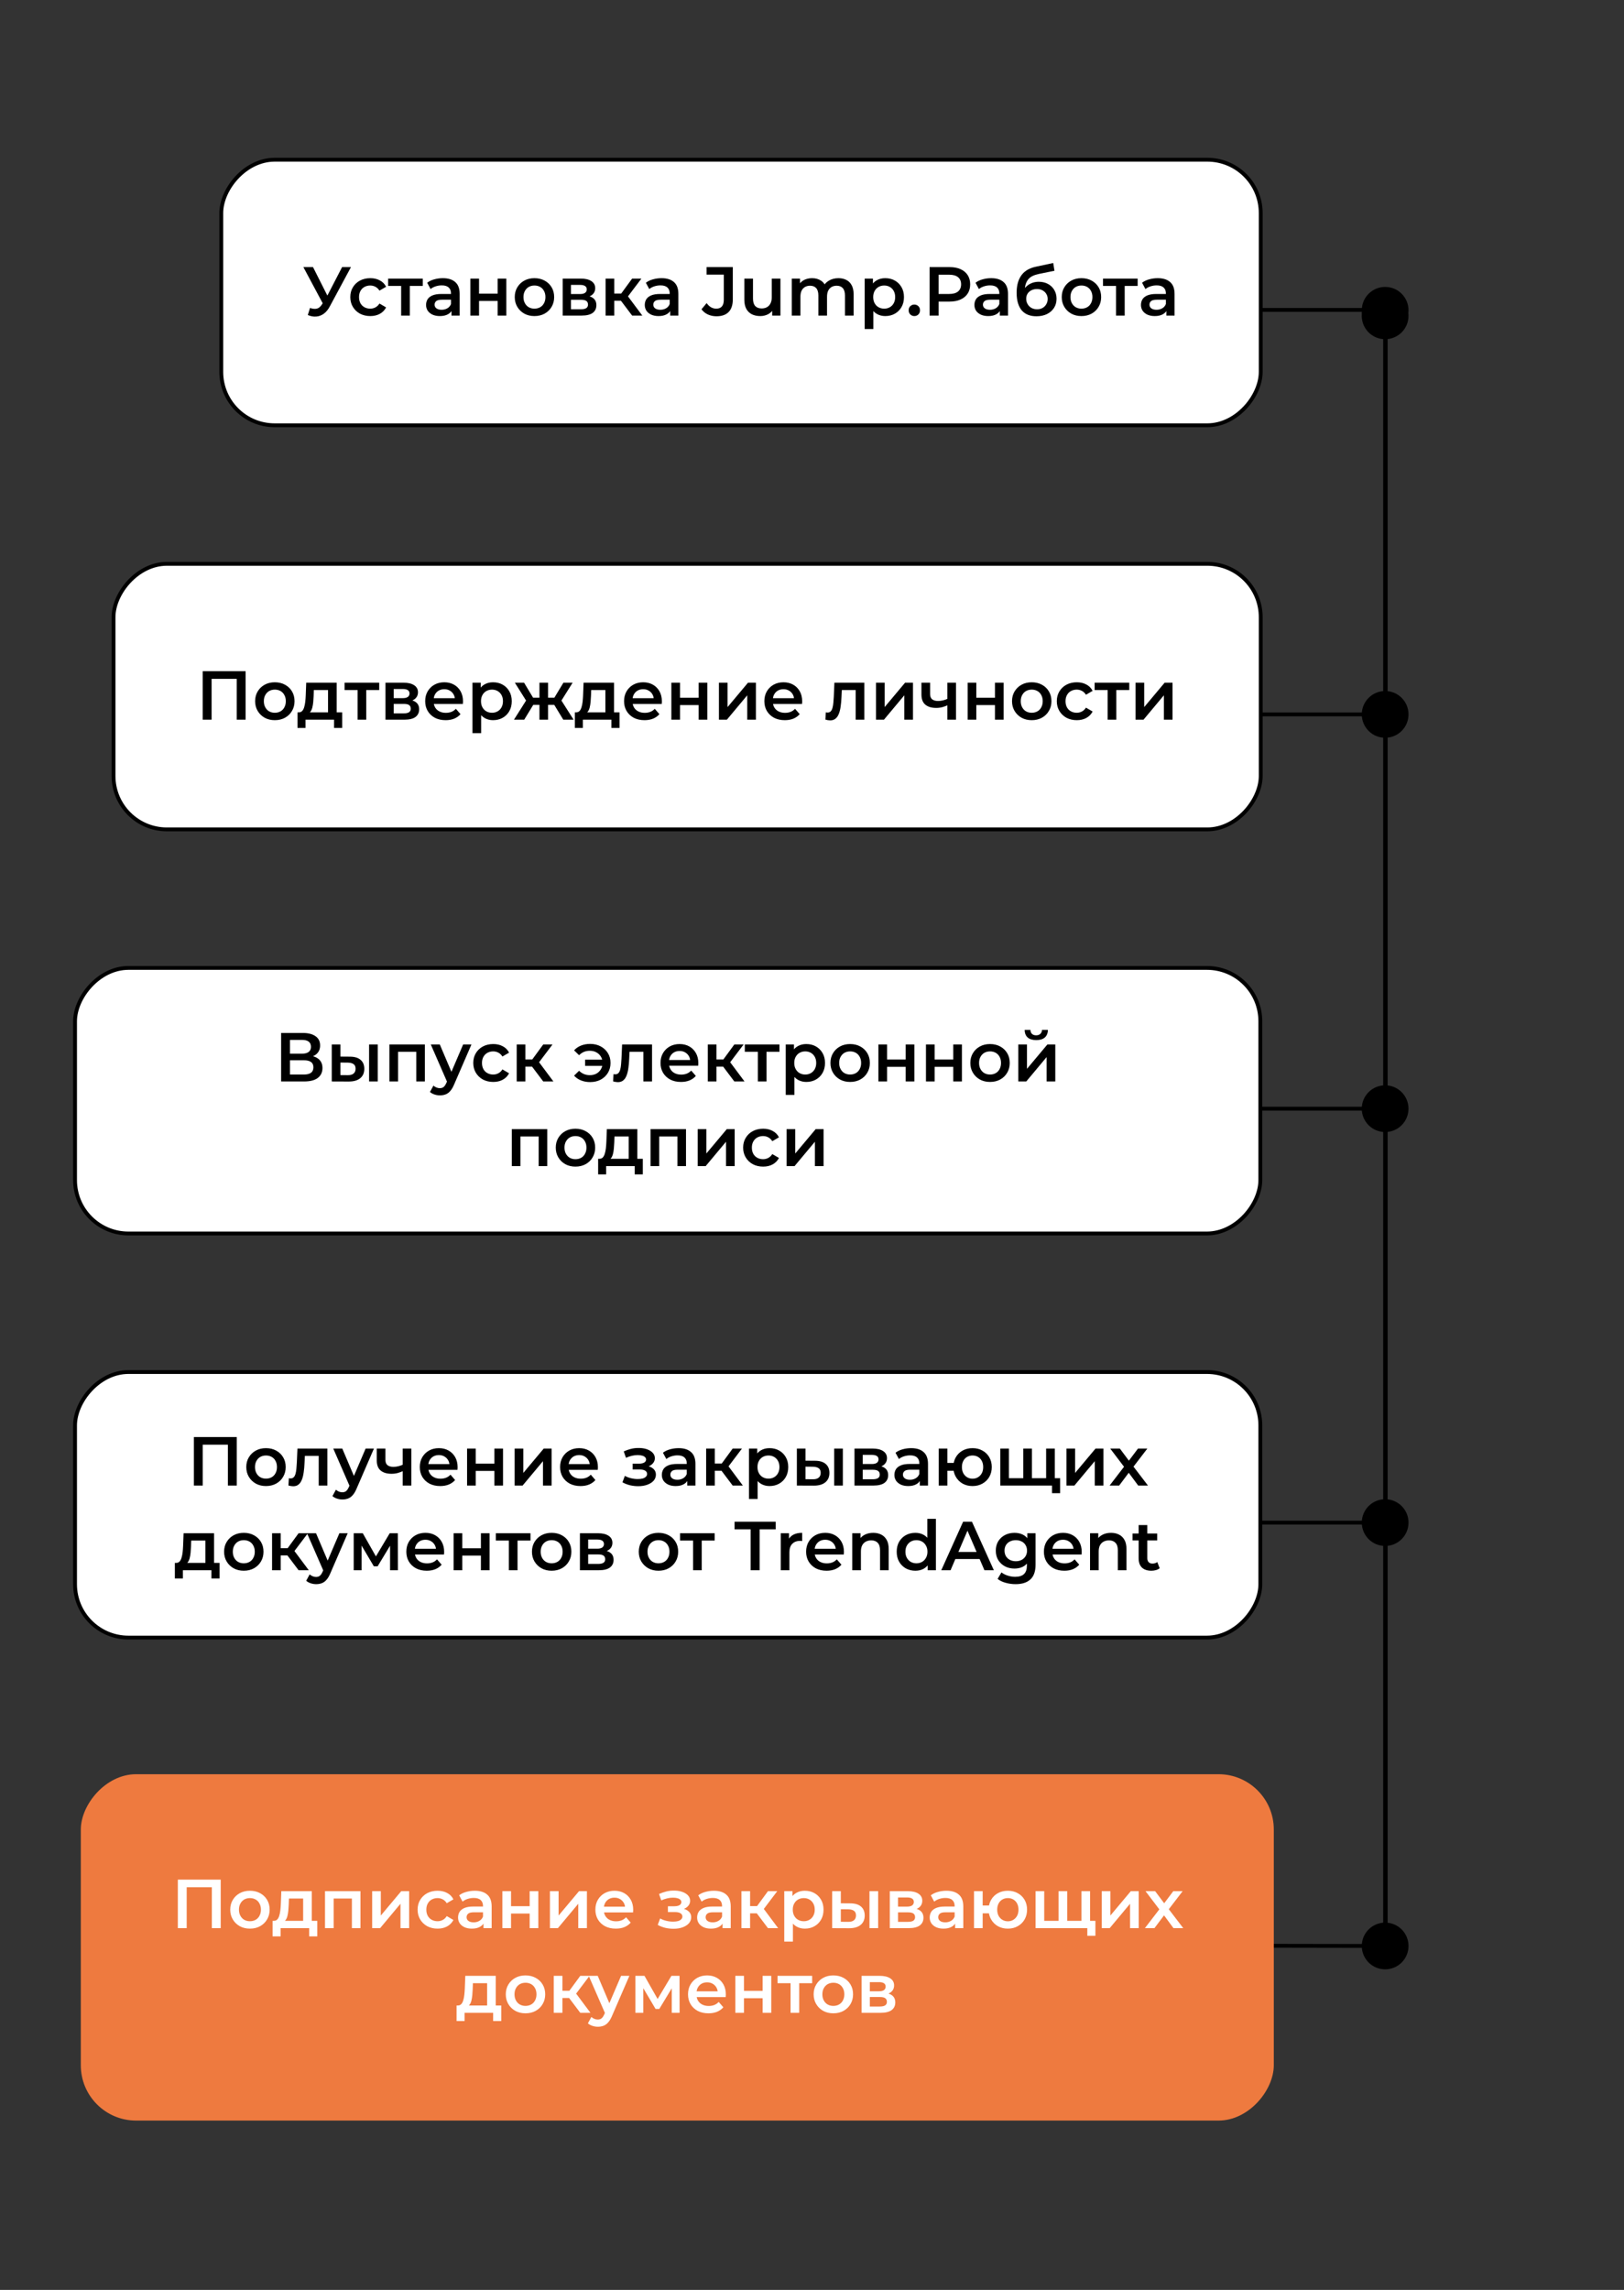
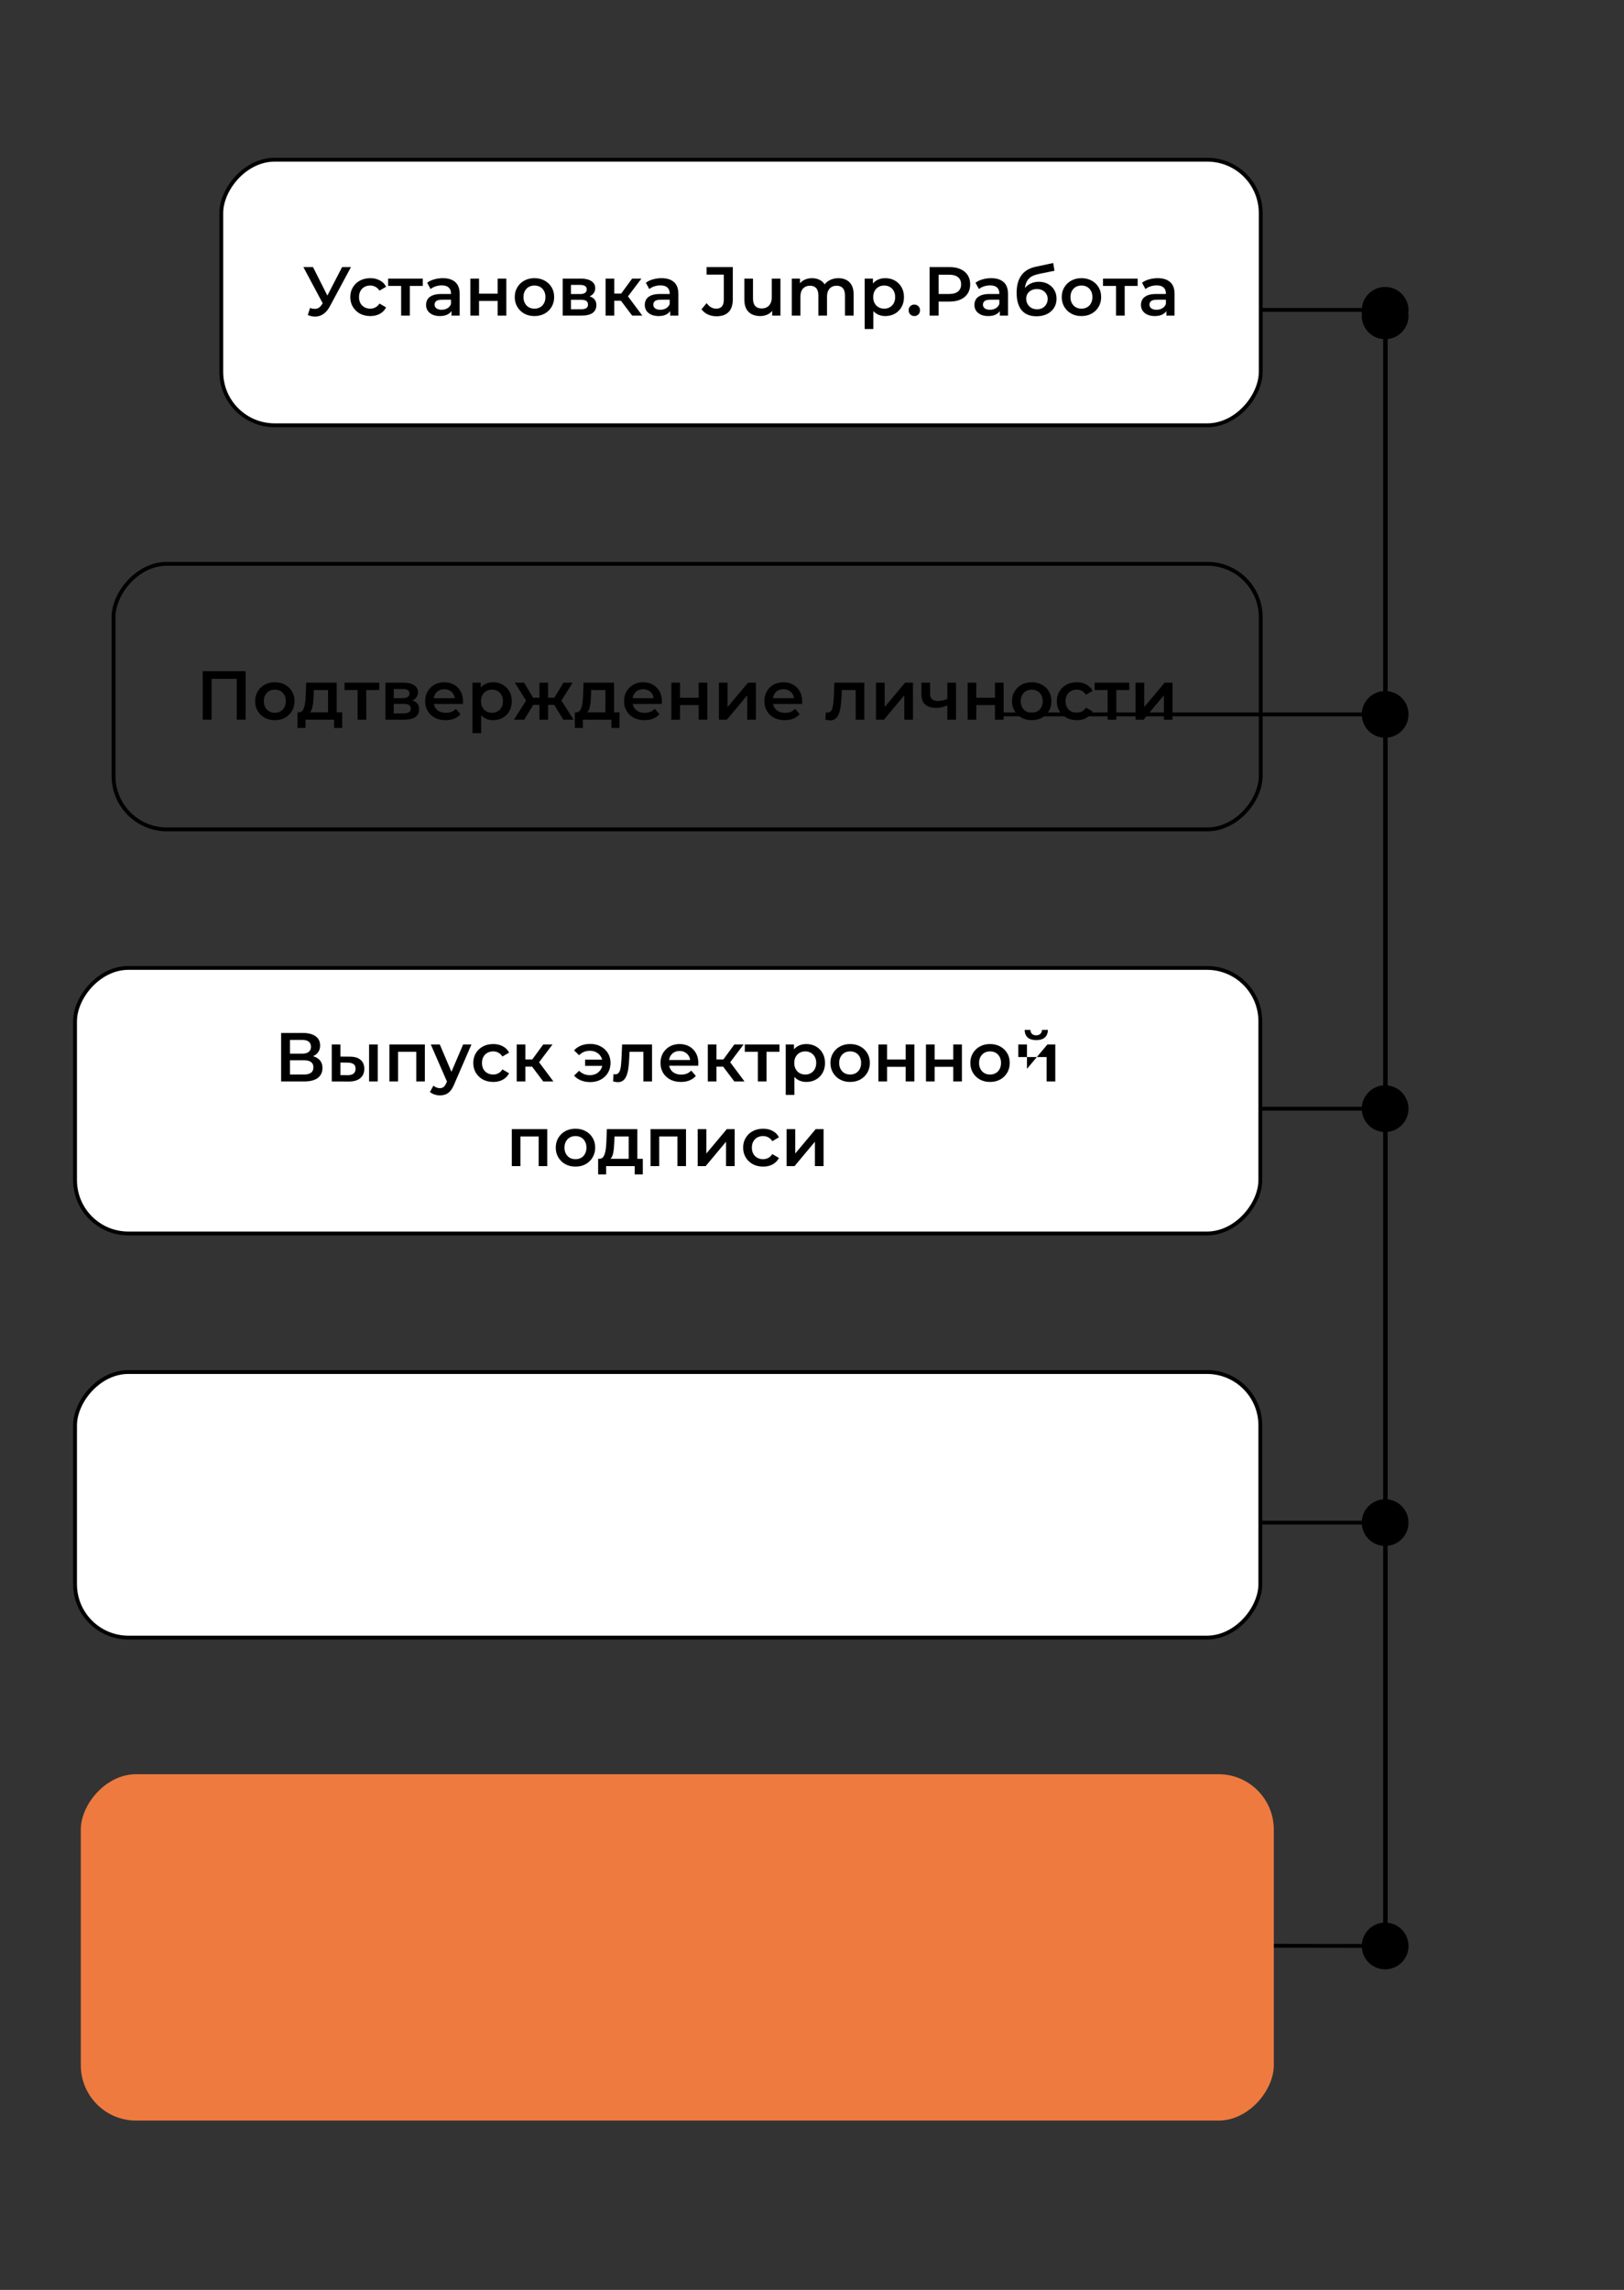
<svg xmlns="http://www.w3.org/2000/svg" width="422" height="595" viewBox="0 0 422 595" fill="none">
  <rect x="0" y="0" width="422" height="595" fill="#333333" stroke="none" />
  <g clip-path="url(#clip0_3429_4803)">
    <path d="M360 78.911C361.706 78.911 363.089 80.294 363.089 82C363.089 83.706 361.706 85.089 360 85.089C358.294 85.089 356.911 83.706 356.911 82C356.911 80.294 358.294 78.911 360 78.911ZM360 503.911C361.706 503.911 363.089 505.294 363.089 507C363.089 508.706 361.706 510.089 360 510.089C358.294 510.089 356.911 508.706 356.911 507C356.911 505.294 358.294 503.911 360 503.911ZM360.579 82L360.579 507L359.421 507L359.421 82L360.579 82Z" fill="black" />
    <path d="M259.904 185.623L357.832 185.623" stroke="black" />
    <path d="M259.898 288.072H357.826" stroke="black" />
-     <rect x="-0.5" y="0.5" width="298.099" height="69" rx="13.866" transform="matrix(-1 0 0 1 327.1 146)" fill="url(#paint0_linear_3429_4803)" />
    <rect x="-0.5" y="0.5" width="298.099" height="69" rx="13.866" transform="matrix(-1 0 0 1 327.1 146)" stroke="black" />
    <path d="M52.679 187V174.4H63.822V187H61.517V175.804L62.057 176.38H54.444L54.983 175.804V187H52.679ZM71.406 187.126C70.422 187.126 69.546 186.916 68.778 186.496C68.01 186.064 67.404 185.476 66.96 184.732C66.516 183.988 66.294 183.142 66.294 182.194C66.294 181.234 66.516 180.388 66.96 179.656C67.404 178.912 68.01 178.33 68.778 177.91C69.546 177.49 70.422 177.28 71.406 177.28C72.402 177.28 73.284 177.49 74.052 177.91C74.832 178.33 75.438 178.906 75.87 179.638C76.314 180.37 76.536 181.222 76.536 182.194C76.536 183.142 76.314 183.988 75.87 184.732C75.438 185.476 74.832 186.064 74.052 186.496C73.284 186.916 72.402 187.126 71.406 187.126ZM71.406 185.2C71.958 185.2 72.45 185.08 72.882 184.84C73.314 184.6 73.65 184.252 73.89 183.796C74.142 183.34 74.268 182.806 74.268 182.194C74.268 181.57 74.142 181.036 73.89 180.592C73.65 180.136 73.314 179.788 72.882 179.548C72.45 179.308 71.964 179.188 71.424 179.188C70.872 179.188 70.38 179.308 69.948 179.548C69.528 179.788 69.192 180.136 68.94 180.592C68.688 181.036 68.562 181.57 68.562 182.194C68.562 182.806 68.688 183.34 68.94 183.796C69.192 184.252 69.528 184.6 69.948 184.84C70.38 185.08 70.866 185.2 71.406 185.2ZM85.242 185.956V179.296H81.552L81.498 180.844C81.474 181.396 81.438 181.93 81.39 182.446C81.342 182.95 81.264 183.418 81.156 183.85C81.048 184.27 80.892 184.618 80.688 184.894C80.484 185.17 80.214 185.35 79.878 185.434L77.646 185.092C78.006 185.092 78.294 184.978 78.51 184.75C78.738 184.51 78.912 184.186 79.032 183.778C79.164 183.358 79.26 182.884 79.32 182.356C79.38 181.816 79.422 181.258 79.446 180.682L79.572 177.388H87.492V185.956H85.242ZM77.304 189.142V185.092H88.914V189.142H86.808V187H79.392V189.142H77.304ZM92.921 187V178.756L93.443 179.296H89.537V177.388H98.537V179.296H94.649L95.171 178.756V187H92.921ZM100.169 187V177.388H104.867C106.031 177.388 106.943 177.604 107.603 178.036C108.275 178.468 108.611 179.08 108.611 179.872C108.611 180.652 108.299 181.264 107.675 181.708C107.051 182.14 106.223 182.356 105.191 182.356L105.461 181.798C106.625 181.798 107.489 182.014 108.053 182.446C108.629 182.866 108.917 183.484 108.917 184.3C108.917 185.152 108.599 185.818 107.963 186.298C107.327 186.766 106.361 187 105.065 187H100.169ZM102.311 185.362H104.885C105.497 185.362 105.959 185.266 106.271 185.074C106.583 184.87 106.739 184.564 106.739 184.156C106.739 183.724 106.595 183.406 106.307 183.202C106.019 182.998 105.569 182.896 104.957 182.896H102.311V185.362ZM102.311 181.402H104.669C105.245 181.402 105.677 181.3 105.965 181.096C106.265 180.88 106.415 180.58 106.415 180.196C106.415 179.8 106.265 179.506 105.965 179.314C105.677 179.122 105.245 179.026 104.669 179.026H102.311V181.402ZM115.796 187.126C114.728 187.126 113.792 186.916 112.988 186.496C112.196 186.064 111.578 185.476 111.134 184.732C110.702 183.988 110.486 183.142 110.486 182.194C110.486 181.234 110.696 180.388 111.116 179.656C111.548 178.912 112.136 178.33 112.88 177.91C113.636 177.49 114.494 177.28 115.454 177.28C116.39 177.28 117.224 177.484 117.956 177.892C118.688 178.3 119.264 178.876 119.684 179.62C120.104 180.364 120.314 181.24 120.314 182.248C120.314 182.344 120.308 182.452 120.296 182.572C120.296 182.692 120.29 182.806 120.278 182.914H112.268V181.42H119.09L118.208 181.888C118.22 181.336 118.106 180.85 117.866 180.43C117.626 180.01 117.296 179.68 116.876 179.44C116.468 179.2 115.994 179.08 115.454 179.08C114.902 179.08 114.416 179.2 113.996 179.44C113.588 179.68 113.264 180.016 113.024 180.448C112.796 180.868 112.682 181.366 112.682 181.942V182.302C112.682 182.878 112.814 183.388 113.078 183.832C113.342 184.276 113.714 184.618 114.194 184.858C114.674 185.098 115.226 185.218 115.85 185.218C116.39 185.218 116.876 185.134 117.308 184.966C117.74 184.798 118.124 184.534 118.46 184.174L119.666 185.56C119.234 186.064 118.688 186.454 118.028 186.73C117.38 186.994 116.636 187.126 115.796 187.126ZM128.103 187.126C127.323 187.126 126.609 186.946 125.961 186.586C125.325 186.226 124.815 185.686 124.431 184.966C124.059 184.234 123.873 183.31 123.873 182.194C123.873 181.066 124.053 180.142 124.413 179.422C124.785 178.702 125.289 178.168 125.925 177.82C126.561 177.46 127.287 177.28 128.103 177.28C129.051 177.28 129.885 177.484 130.605 177.892C131.337 178.3 131.913 178.87 132.333 179.602C132.765 180.334 132.981 181.198 132.981 182.194C132.981 183.19 132.765 184.06 132.333 184.804C131.913 185.536 131.337 186.106 130.605 186.514C129.885 186.922 129.051 187.126 128.103 187.126ZM122.775 190.492V177.388H124.917V179.656L124.845 182.212L125.025 184.768V190.492H122.775ZM127.851 185.2C128.391 185.2 128.871 185.08 129.291 184.84C129.723 184.6 130.065 184.252 130.317 183.796C130.569 183.34 130.695 182.806 130.695 182.194C130.695 181.57 130.569 181.036 130.317 180.592C130.065 180.136 129.723 179.788 129.291 179.548C128.871 179.308 128.391 179.188 127.851 179.188C127.311 179.188 126.825 179.308 126.393 179.548C125.961 179.788 125.619 180.136 125.367 180.592C125.115 181.036 124.989 181.57 124.989 182.194C124.989 182.806 125.115 183.34 125.367 183.796C125.619 184.252 125.961 184.6 126.393 184.84C126.825 185.08 127.311 185.2 127.851 185.2ZM146.37 187L143.562 182.392L145.398 181.258L149.052 187H146.37ZM141.744 183.148V181.276H144.966V183.148H141.744ZM145.614 182.464L143.49 182.212L146.406 177.388H148.8L145.614 182.464ZM136.218 187H133.554L137.19 181.258L139.026 182.392L136.218 187ZM142.41 187H140.178V177.388H142.41V187ZM140.844 183.148H137.64V181.276H140.844V183.148ZM136.974 182.464L133.788 177.388H136.182L139.08 182.212L136.974 182.464ZM157.312 185.956V179.296H153.622L153.568 180.844C153.544 181.396 153.508 181.93 153.46 182.446C153.412 182.95 153.334 183.418 153.226 183.85C153.118 184.27 152.962 184.618 152.758 184.894C152.554 185.17 152.284 185.35 151.948 185.434L149.716 185.092C150.076 185.092 150.364 184.978 150.58 184.75C150.808 184.51 150.982 184.186 151.102 183.778C151.234 183.358 151.33 182.884 151.39 182.356C151.45 181.816 151.492 181.258 151.516 180.682L151.642 177.388H159.562V185.956H157.312ZM149.374 189.142V185.092H160.984V189.142H158.878V187H151.462V189.142H149.374ZM167.475 187.126C166.407 187.126 165.471 186.916 164.667 186.496C163.875 186.064 163.257 185.476 162.813 184.732C162.381 183.988 162.165 183.142 162.165 182.194C162.165 181.234 162.375 180.388 162.795 179.656C163.227 178.912 163.815 178.33 164.559 177.91C165.315 177.49 166.173 177.28 167.133 177.28C168.069 177.28 168.903 177.484 169.635 177.892C170.367 178.3 170.943 178.876 171.363 179.62C171.783 180.364 171.993 181.24 171.993 182.248C171.993 182.344 171.987 182.452 171.975 182.572C171.975 182.692 171.969 182.806 171.957 182.914H163.947V181.42H170.769L169.887 181.888C169.899 181.336 169.785 180.85 169.545 180.43C169.305 180.01 168.975 179.68 168.555 179.44C168.147 179.2 167.673 179.08 167.133 179.08C166.581 179.08 166.095 179.2 165.675 179.44C165.267 179.68 164.943 180.016 164.703 180.448C164.475 180.868 164.361 181.366 164.361 181.942V182.302C164.361 182.878 164.493 183.388 164.757 183.832C165.021 184.276 165.393 184.618 165.873 184.858C166.353 185.098 166.905 185.218 167.529 185.218C168.069 185.218 168.555 185.134 168.987 184.966C169.419 184.798 169.803 184.534 170.139 184.174L171.345 185.56C170.913 186.064 170.367 186.454 169.707 186.73C169.059 186.994 168.315 187.126 167.475 187.126ZM174.454 187V177.388H176.704V181.294H181.546V177.388H183.796V187H181.546V183.202H176.704V187H174.454ZM186.812 187V177.388H189.062V183.724L194.372 177.388H196.424V187H194.174V180.664L188.882 187H186.812ZM203.932 187.126C202.864 187.126 201.928 186.916 201.124 186.496C200.332 186.064 199.714 185.476 199.27 184.732C198.838 183.988 198.622 183.142 198.622 182.194C198.622 181.234 198.832 180.388 199.252 179.656C199.684 178.912 200.272 178.33 201.016 177.91C201.772 177.49 202.63 177.28 203.59 177.28C204.526 177.28 205.36 177.484 206.092 177.892C206.824 178.3 207.4 178.876 207.82 179.62C208.24 180.364 208.45 181.24 208.45 182.248C208.45 182.344 208.444 182.452 208.432 182.572C208.432 182.692 208.426 182.806 208.414 182.914H200.404V181.42H207.226L206.344 181.888C206.356 181.336 206.242 180.85 206.002 180.43C205.762 180.01 205.432 179.68 205.012 179.44C204.604 179.2 204.13 179.08 203.59 179.08C203.038 179.08 202.552 179.2 202.132 179.44C201.724 179.68 201.4 180.016 201.16 180.448C200.932 180.868 200.818 181.366 200.818 181.942V182.302C200.818 182.878 200.95 183.388 201.214 183.832C201.478 184.276 201.85 184.618 202.33 184.858C202.81 185.098 203.362 185.218 203.986 185.218C204.526 185.218 205.012 185.134 205.444 184.966C205.876 184.798 206.26 184.534 206.596 184.174L207.802 185.56C207.37 186.064 206.824 186.454 206.164 186.73C205.516 186.994 204.772 187.126 203.932 187.126ZM214.482 186.982L214.59 185.092C214.674 185.104 214.752 185.116 214.824 185.128C214.896 185.14 214.962 185.146 215.022 185.146C215.394 185.146 215.682 185.032 215.886 184.804C216.09 184.576 216.24 184.27 216.336 183.886C216.444 183.49 216.516 183.052 216.552 182.572C216.6 182.08 216.636 181.588 216.66 181.096L216.822 177.388H224.598V187H222.348V178.684L222.87 179.296H218.298L218.784 178.666L218.658 181.204C218.622 182.056 218.55 182.848 218.442 183.58C218.346 184.3 218.19 184.93 217.974 185.47C217.77 186.01 217.482 186.43 217.11 186.73C216.75 187.03 216.288 187.18 215.724 187.18C215.544 187.18 215.346 187.162 215.13 187.126C214.926 187.09 214.71 187.042 214.482 186.982ZM227.628 187V177.388H229.878V183.724L235.188 177.388H237.24V187H234.99V180.664L229.698 187H227.628ZM246.333 183.202C245.877 183.418 245.391 183.598 244.875 183.742C244.371 183.874 243.837 183.94 243.273 183.94C242.061 183.94 241.119 183.658 240.447 183.094C239.775 182.53 239.439 181.654 239.439 180.466V177.388H241.689V180.322C241.689 180.958 241.869 181.42 242.229 181.708C242.601 181.996 243.111 182.14 243.759 182.14C244.191 182.14 244.623 182.086 245.055 181.978C245.487 181.87 245.913 181.72 246.333 181.528V183.202ZM246.171 187V177.388H248.421V187H246.171ZM251.447 187V177.388H253.697V181.294H258.539V177.388H260.789V187H258.539V183.202H253.697V187H251.447ZM268.088 187.126C267.104 187.126 266.228 186.916 265.46 186.496C264.692 186.064 264.086 185.476 263.642 184.732C263.198 183.988 262.976 183.142 262.976 182.194C262.976 181.234 263.198 180.388 263.642 179.656C264.086 178.912 264.692 178.33 265.46 177.91C266.228 177.49 267.104 177.28 268.088 177.28C269.084 177.28 269.966 177.49 270.734 177.91C271.514 178.33 272.12 178.906 272.552 179.638C272.996 180.37 273.218 181.222 273.218 182.194C273.218 183.142 272.996 183.988 272.552 184.732C272.12 185.476 271.514 186.064 270.734 186.496C269.966 186.916 269.084 187.126 268.088 187.126ZM268.088 185.2C268.64 185.2 269.132 185.08 269.564 184.84C269.996 184.6 270.332 184.252 270.572 183.796C270.824 183.34 270.95 182.806 270.95 182.194C270.95 181.57 270.824 181.036 270.572 180.592C270.332 180.136 269.996 179.788 269.564 179.548C269.132 179.308 268.646 179.188 268.106 179.188C267.554 179.188 267.062 179.308 266.63 179.548C266.21 179.788 265.874 180.136 265.622 180.592C265.37 181.036 265.244 181.57 265.244 182.194C265.244 182.806 265.37 183.34 265.622 183.796C265.874 184.252 266.21 184.6 266.63 184.84C267.062 185.08 267.548 185.2 268.088 185.2ZM279.815 187.126C278.807 187.126 277.907 186.916 277.115 186.496C276.335 186.064 275.723 185.476 275.279 184.732C274.835 183.988 274.613 183.142 274.613 182.194C274.613 181.234 274.835 180.388 275.279 179.656C275.723 178.912 276.335 178.33 277.115 177.91C277.907 177.49 278.807 177.28 279.815 177.28C280.751 177.28 281.573 177.472 282.281 177.856C283.001 178.228 283.547 178.78 283.919 179.512L282.191 180.52C281.903 180.064 281.549 179.728 281.129 179.512C280.721 179.296 280.277 179.188 279.797 179.188C279.245 179.188 278.747 179.308 278.303 179.548C277.859 179.788 277.511 180.136 277.259 180.592C277.007 181.036 276.881 181.57 276.881 182.194C276.881 182.818 277.007 183.358 277.259 183.814C277.511 184.258 277.859 184.6 278.303 184.84C278.747 185.08 279.245 185.2 279.797 185.2C280.277 185.2 280.721 185.092 281.129 184.876C281.549 184.66 281.903 184.324 282.191 183.868L283.919 184.876C283.547 185.596 283.001 186.154 282.281 186.55C281.573 186.934 280.751 187.126 279.815 187.126ZM287.827 187V178.756L288.349 179.296H284.443V177.388H293.443V179.296H289.555L290.077 178.756V187H287.827ZM295.075 187V177.388H297.325V183.724L302.635 177.388H304.687V187H302.437V180.664L297.145 187H295.075Z" fill="black" />
    <path d="M283.5 505.5L357.832 505.629" stroke="black" />
    <rect x="-0.5" y="0.5" width="308" height="69" rx="13.866" transform="matrix(-1 0 0 1 327 251)" fill="white" />
    <rect x="-0.5" y="0.5" width="308" height="69" rx="13.866" transform="matrix(-1 0 0 1 327 251)" stroke="black" />
-     <path d="M73.048 281V268.4H78.682C80.098 268.4 81.202 268.682 81.994 269.246C82.786 269.798 83.182 270.596 83.182 271.64C83.182 272.672 82.804 273.47 82.048 274.034C81.292 274.586 80.296 274.862 79.06 274.862L79.384 274.214C80.788 274.214 81.874 274.496 82.642 275.06C83.41 275.624 83.794 276.44 83.794 277.508C83.794 278.6 83.392 279.458 82.588 280.082C81.784 280.694 80.596 281 79.024 281H73.048ZM75.352 279.2H78.952C79.768 279.2 80.386 279.05 80.806 278.75C81.226 278.438 81.436 277.964 81.436 277.328C81.436 276.692 81.226 276.23 80.806 275.942C80.386 275.642 79.768 275.492 78.952 275.492H75.352V279.2ZM75.352 273.782H78.484C79.24 273.782 79.816 273.632 80.212 273.332C80.608 273.02 80.806 272.576 80.806 272C80.806 271.4 80.608 270.95 80.212 270.65C79.816 270.35 79.24 270.2 78.484 270.2H75.352V273.782ZM95.909 281V271.388H98.159V281H95.909ZM90.887 274.556C92.123 274.556 93.059 274.832 93.695 275.384C94.343 275.936 94.667 276.716 94.667 277.724C94.667 278.768 94.307 279.584 93.587 280.172C92.879 280.748 91.871 281.03 90.563 281.018L86.207 281V271.388H88.457V274.538L90.887 274.556ZM90.365 279.362C91.025 279.374 91.529 279.236 91.877 278.948C92.225 278.66 92.399 278.24 92.399 277.688C92.399 277.136 92.225 276.74 91.877 276.5C91.541 276.248 91.037 276.116 90.365 276.104L88.457 276.086V279.344L90.365 279.362ZM101.184 281V271.388H110.4V281H108.168V272.774L108.69 273.296H102.912L103.434 272.774V281H101.184ZM114.3 284.618C113.832 284.618 113.364 284.54 112.896 284.384C112.428 284.228 112.038 284.012 111.726 283.736L112.626 282.08C112.854 282.284 113.112 282.446 113.4 282.566C113.688 282.686 113.982 282.746 114.282 282.746C114.69 282.746 115.02 282.644 115.272 282.44C115.524 282.236 115.758 281.894 115.974 281.414L116.532 280.154L116.712 279.884L120.348 271.388H122.508L118.008 281.774C117.708 282.494 117.372 283.064 117 283.484C116.64 283.904 116.232 284.198 115.776 284.366C115.332 284.534 114.84 284.618 114.3 284.618ZM116.28 281.342L111.942 271.388H114.282L117.81 279.686L116.28 281.342ZM128.181 281.126C127.173 281.126 126.273 280.916 125.481 280.496C124.701 280.064 124.089 279.476 123.645 278.732C123.201 277.988 122.979 277.142 122.979 276.194C122.979 275.234 123.201 274.388 123.645 273.656C124.089 272.912 124.701 272.33 125.481 271.91C126.273 271.49 127.173 271.28 128.181 271.28C129.117 271.28 129.939 271.472 130.647 271.856C131.367 272.228 131.913 272.78 132.285 273.512L130.557 274.52C130.269 274.064 129.915 273.728 129.495 273.512C129.087 273.296 128.643 273.188 128.163 273.188C127.611 273.188 127.113 273.308 126.669 273.548C126.225 273.788 125.877 274.136 125.625 274.592C125.373 275.036 125.247 275.57 125.247 276.194C125.247 276.818 125.373 277.358 125.625 277.814C125.877 278.258 126.225 278.6 126.669 278.84C127.113 279.08 127.611 279.2 128.163 279.2C128.643 279.2 129.087 279.092 129.495 278.876C129.915 278.66 130.269 278.324 130.557 277.868L132.285 278.876C131.913 279.596 131.367 280.154 130.647 280.55C129.939 280.934 129.117 281.126 128.181 281.126ZM141.16 281L137.686 276.392L139.522 275.258L143.806 281H141.16ZM134.266 281V271.388H136.516V281H134.266ZM135.85 277.148V275.276H139.108V277.148H135.85ZM139.738 276.464L137.632 276.212L141.16 271.388H143.572L139.738 276.464ZM152.041 276.95V275.33H157.261V276.95H152.041ZM153.355 271.244C154.387 271.244 155.299 271.46 156.091 271.892C156.883 272.312 157.507 272.894 157.963 273.638C158.419 274.37 158.647 275.222 158.647 276.194C158.647 277.154 158.419 278.012 157.963 278.768C157.507 279.512 156.883 280.1 156.091 280.532C155.299 280.952 154.387 281.162 153.355 281.162C152.491 281.162 151.699 281.018 150.979 280.73C150.259 280.442 149.659 280.028 149.179 279.488L150.475 278.228C150.859 278.6 151.279 278.882 151.735 279.074C152.203 279.266 152.713 279.362 153.265 279.362C153.913 279.362 154.483 279.23 154.975 278.966C155.467 278.69 155.857 278.312 156.145 277.832C156.433 277.352 156.577 276.806 156.577 276.194C156.577 275.57 156.433 275.024 156.145 274.556C155.857 274.076 155.467 273.704 154.975 273.44C154.483 273.164 153.913 273.026 153.265 273.026C152.713 273.026 152.203 273.122 151.735 273.314C151.279 273.506 150.859 273.794 150.475 274.178L149.179 272.918C149.659 272.378 150.259 271.964 150.979 271.676C151.699 271.388 152.491 271.244 153.355 271.244ZM159.317 280.982L159.425 279.092C159.509 279.104 159.587 279.116 159.659 279.128C159.731 279.14 159.797 279.146 159.857 279.146C160.229 279.146 160.517 279.032 160.721 278.804C160.925 278.576 161.075 278.27 161.171 277.886C161.279 277.49 161.351 277.052 161.387 276.572C161.435 276.08 161.471 275.588 161.495 275.096L161.657 271.388H169.433V281H167.183V272.684L167.705 273.296H163.133L163.619 272.666L163.493 275.204C163.457 276.056 163.385 276.848 163.277 277.58C163.181 278.3 163.025 278.93 162.809 279.47C162.605 280.01 162.317 280.43 161.945 280.73C161.585 281.03 161.123 281.18 160.559 281.18C160.379 281.18 160.181 281.162 159.965 281.126C159.761 281.09 159.545 281.042 159.317 280.982ZM176.945 281.126C175.877 281.126 174.941 280.916 174.137 280.496C173.345 280.064 172.727 279.476 172.283 278.732C171.851 277.988 171.635 277.142 171.635 276.194C171.635 275.234 171.845 274.388 172.265 273.656C172.697 272.912 173.285 272.33 174.029 271.91C174.785 271.49 175.643 271.28 176.603 271.28C177.539 271.28 178.373 271.484 179.105 271.892C179.837 272.3 180.413 272.876 180.833 273.62C181.253 274.364 181.463 275.24 181.463 276.248C181.463 276.344 181.457 276.452 181.445 276.572C181.445 276.692 181.439 276.806 181.427 276.914H173.417V275.42H180.239L179.357 275.888C179.369 275.336 179.255 274.85 179.015 274.43C178.775 274.01 178.445 273.68 178.025 273.44C177.617 273.2 177.143 273.08 176.603 273.08C176.051 273.08 175.565 273.2 175.145 273.44C174.737 273.68 174.413 274.016 174.173 274.448C173.945 274.868 173.831 275.366 173.831 275.942V276.302C173.831 276.878 173.963 277.388 174.227 277.832C174.491 278.276 174.863 278.618 175.343 278.858C175.823 279.098 176.375 279.218 176.999 279.218C177.539 279.218 178.025 279.134 178.457 278.966C178.889 278.798 179.273 278.534 179.609 278.174L180.815 279.56C180.383 280.064 179.837 280.454 179.177 280.73C178.529 280.994 177.785 281.126 176.945 281.126ZM190.818 281L187.344 276.392L189.18 275.258L193.464 281H190.818ZM183.924 281V271.388H186.174V281H183.924ZM185.508 277.148V275.276H188.766V277.148H185.508ZM189.396 276.464L187.29 276.212L190.818 271.388H193.23L189.396 276.464ZM196.926 281V272.756L197.448 273.296H193.542V271.388H202.542V273.296H198.654L199.176 272.756V281H196.926ZM209.502 281.126C208.722 281.126 208.008 280.946 207.36 280.586C206.724 280.226 206.214 279.686 205.83 278.966C205.458 278.234 205.272 277.31 205.272 276.194C205.272 275.066 205.452 274.142 205.812 273.422C206.184 272.702 206.688 272.168 207.324 271.82C207.96 271.46 208.686 271.28 209.502 271.28C210.45 271.28 211.284 271.484 212.004 271.892C212.736 272.3 213.312 272.87 213.732 273.602C214.164 274.334 214.38 275.198 214.38 276.194C214.38 277.19 214.164 278.06 213.732 278.804C213.312 279.536 212.736 280.106 212.004 280.514C211.284 280.922 210.45 281.126 209.502 281.126ZM204.174 284.492V271.388H206.316V273.656L206.244 276.212L206.424 278.768V284.492H204.174ZM209.25 279.2C209.79 279.2 210.27 279.08 210.69 278.84C211.122 278.6 211.464 278.252 211.716 277.796C211.968 277.34 212.094 276.806 212.094 276.194C212.094 275.57 211.968 275.036 211.716 274.592C211.464 274.136 211.122 273.788 210.69 273.548C210.27 273.308 209.79 273.188 209.25 273.188C208.71 273.188 208.224 273.308 207.792 273.548C207.36 273.788 207.018 274.136 206.766 274.592C206.514 275.036 206.388 275.57 206.388 276.194C206.388 276.806 206.514 277.34 206.766 277.796C207.018 278.252 207.36 278.6 207.792 278.84C208.224 279.08 208.71 279.2 209.25 279.2ZM220.903 281.126C219.919 281.126 219.043 280.916 218.275 280.496C217.507 280.064 216.901 279.476 216.457 278.732C216.013 277.988 215.791 277.142 215.791 276.194C215.791 275.234 216.013 274.388 216.457 273.656C216.901 272.912 217.507 272.33 218.275 271.91C219.043 271.49 219.919 271.28 220.903 271.28C221.899 271.28 222.781 271.49 223.549 271.91C224.329 272.33 224.935 272.906 225.367 273.638C225.811 274.37 226.033 275.222 226.033 276.194C226.033 277.142 225.811 277.988 225.367 278.732C224.935 279.476 224.329 280.064 223.549 280.496C222.781 280.916 221.899 281.126 220.903 281.126ZM220.903 279.2C221.455 279.2 221.947 279.08 222.379 278.84C222.811 278.6 223.147 278.252 223.387 277.796C223.639 277.34 223.765 276.806 223.765 276.194C223.765 275.57 223.639 275.036 223.387 274.592C223.147 274.136 222.811 273.788 222.379 273.548C221.947 273.308 221.461 273.188 220.921 273.188C220.369 273.188 219.877 273.308 219.445 273.548C219.025 273.788 218.689 274.136 218.437 274.592C218.185 275.036 218.059 275.57 218.059 276.194C218.059 276.806 218.185 277.34 218.437 277.796C218.689 278.252 219.025 278.6 219.445 278.84C219.877 279.08 220.363 279.2 220.903 279.2ZM228.256 281V271.388H230.506V275.294H235.348V271.388H237.598V281H235.348V277.202H230.506V281H228.256ZM240.614 281V271.388H242.864V275.294H247.706V271.388H249.956V281H247.706V277.202H242.864V281H240.614ZM257.255 281.126C256.271 281.126 255.395 280.916 254.627 280.496C253.859 280.064 253.253 279.476 252.809 278.732C252.365 277.988 252.143 277.142 252.143 276.194C252.143 275.234 252.365 274.388 252.809 273.656C253.253 272.912 253.859 272.33 254.627 271.91C255.395 271.49 256.271 271.28 257.255 271.28C258.251 271.28 259.133 271.49 259.901 271.91C260.681 272.33 261.287 272.906 261.719 273.638C262.163 274.37 262.385 275.222 262.385 276.194C262.385 277.142 262.163 277.988 261.719 278.732C261.287 279.476 260.681 280.064 259.901 280.496C259.133 280.916 258.251 281.126 257.255 281.126ZM257.255 279.2C257.807 279.2 258.299 279.08 258.731 278.84C259.163 278.6 259.499 278.252 259.739 277.796C259.991 277.34 260.117 276.806 260.117 276.194C260.117 275.57 259.991 275.036 259.739 274.592C259.499 274.136 259.163 273.788 258.731 273.548C258.299 273.308 257.813 273.188 257.273 273.188C256.721 273.188 256.229 273.308 255.797 273.548C255.377 273.788 255.041 274.136 254.789 274.592C254.537 275.036 254.411 275.57 254.411 276.194C254.411 276.806 254.537 277.34 254.789 277.796C255.041 278.252 255.377 278.6 255.797 278.84C256.229 279.08 256.715 279.2 257.255 279.2ZM264.608 281V271.388H266.858V277.724L272.168 271.388H274.22V281H271.97V274.664L266.678 281H264.608ZM269.27 270.254C268.31 270.254 267.572 270.032 267.056 269.588C266.54 269.132 266.276 268.472 266.264 267.608H267.758C267.77 268.04 267.902 268.382 268.154 268.634C268.418 268.886 268.784 269.012 269.252 269.012C269.708 269.012 270.068 268.886 270.332 268.634C270.608 268.382 270.752 268.04 270.764 267.608H272.294C272.282 268.472 272.012 269.132 271.484 269.588C270.968 270.032 270.23 270.254 269.27 270.254ZM132.991 303V293.388H142.207V303H139.975V294.774L140.497 295.296H134.719L135.241 294.774V303H132.991ZM149.527 303.126C148.543 303.126 147.667 302.916 146.899 302.496C146.131 302.064 145.525 301.476 145.081 300.732C144.637 299.988 144.415 299.142 144.415 298.194C144.415 297.234 144.637 296.388 145.081 295.656C145.525 294.912 146.131 294.33 146.899 293.91C147.667 293.49 148.543 293.28 149.527 293.28C150.523 293.28 151.405 293.49 152.173 293.91C152.953 294.33 153.559 294.906 153.991 295.638C154.435 296.37 154.657 297.222 154.657 298.194C154.657 299.142 154.435 299.988 153.991 300.732C153.559 301.476 152.953 302.064 152.173 302.496C151.405 302.916 150.523 303.126 149.527 303.126ZM149.527 301.2C150.079 301.2 150.571 301.08 151.003 300.84C151.435 300.6 151.771 300.252 152.011 299.796C152.263 299.34 152.389 298.806 152.389 298.194C152.389 297.57 152.263 297.036 152.011 296.592C151.771 296.136 151.435 295.788 151.003 295.548C150.571 295.308 150.085 295.188 149.545 295.188C148.993 295.188 148.501 295.308 148.069 295.548C147.649 295.788 147.313 296.136 147.061 296.592C146.809 297.036 146.683 297.57 146.683 298.194C146.683 298.806 146.809 299.34 147.061 299.796C147.313 300.252 147.649 300.6 148.069 300.84C148.501 301.08 148.987 301.2 149.527 301.2ZM163.363 301.956V295.296H159.673L159.619 296.844C159.595 297.396 159.559 297.93 159.511 298.446C159.463 298.95 159.385 299.418 159.277 299.85C159.169 300.27 159.013 300.618 158.809 300.894C158.605 301.17 158.335 301.35 157.999 301.434L155.767 301.092C156.127 301.092 156.415 300.978 156.631 300.75C156.859 300.51 157.033 300.186 157.153 299.778C157.285 299.358 157.381 298.884 157.441 298.356C157.501 297.816 157.543 297.258 157.567 296.682L157.693 293.388H165.613V301.956H163.363ZM155.425 305.142V301.092H167.035V305.142H164.929V303H157.513V305.142H155.425ZM169.044 303V293.388H178.26V303H176.028V294.774L176.55 295.296H170.772L171.294 294.774V303H169.044ZM181.296 303V293.388H183.546V299.724L188.856 293.388H190.908V303H188.658V296.664L183.366 303H181.296ZM198.309 303.126C197.301 303.126 196.401 302.916 195.609 302.496C194.829 302.064 194.217 301.476 193.773 300.732C193.329 299.988 193.107 299.142 193.107 298.194C193.107 297.234 193.329 296.388 193.773 295.656C194.217 294.912 194.829 294.33 195.609 293.91C196.401 293.49 197.301 293.28 198.309 293.28C199.245 293.28 200.067 293.472 200.775 293.856C201.495 294.228 202.041 294.78 202.413 295.512L200.685 296.52C200.397 296.064 200.043 295.728 199.623 295.512C199.215 295.296 198.771 295.188 198.291 295.188C197.739 295.188 197.241 295.308 196.797 295.548C196.353 295.788 196.005 296.136 195.753 296.592C195.501 297.036 195.375 297.57 195.375 298.194C195.375 298.818 195.501 299.358 195.753 299.814C196.005 300.258 196.353 300.6 196.797 300.84C197.241 301.08 197.739 301.2 198.291 301.2C198.771 301.2 199.215 301.092 199.623 300.876C200.043 300.66 200.397 300.324 200.685 299.868L202.413 300.876C202.041 301.596 201.495 302.154 200.775 302.55C200.067 302.934 199.245 303.126 198.309 303.126ZM204.394 303V293.388H206.644V299.724L211.954 293.388H214.006V303H211.756V296.664L206.464 303H204.394Z" fill="black" />
+     <path d="M73.048 281V268.4H78.682C80.098 268.4 81.202 268.682 81.994 269.246C82.786 269.798 83.182 270.596 83.182 271.64C83.182 272.672 82.804 273.47 82.048 274.034C81.292 274.586 80.296 274.862 79.06 274.862L79.384 274.214C80.788 274.214 81.874 274.496 82.642 275.06C83.41 275.624 83.794 276.44 83.794 277.508C83.794 278.6 83.392 279.458 82.588 280.082C81.784 280.694 80.596 281 79.024 281H73.048ZM75.352 279.2H78.952C79.768 279.2 80.386 279.05 80.806 278.75C81.226 278.438 81.436 277.964 81.436 277.328C81.436 276.692 81.226 276.23 80.806 275.942C80.386 275.642 79.768 275.492 78.952 275.492H75.352V279.2ZM75.352 273.782H78.484C79.24 273.782 79.816 273.632 80.212 273.332C80.608 273.02 80.806 272.576 80.806 272C80.806 271.4 80.608 270.95 80.212 270.65C79.816 270.35 79.24 270.2 78.484 270.2H75.352V273.782ZM95.909 281V271.388H98.159V281H95.909ZM90.887 274.556C92.123 274.556 93.059 274.832 93.695 275.384C94.343 275.936 94.667 276.716 94.667 277.724C94.667 278.768 94.307 279.584 93.587 280.172C92.879 280.748 91.871 281.03 90.563 281.018L86.207 281V271.388H88.457V274.538L90.887 274.556ZM90.365 279.362C91.025 279.374 91.529 279.236 91.877 278.948C92.225 278.66 92.399 278.24 92.399 277.688C92.399 277.136 92.225 276.74 91.877 276.5C91.541 276.248 91.037 276.116 90.365 276.104L88.457 276.086V279.344L90.365 279.362ZM101.184 281V271.388H110.4V281H108.168V272.774L108.69 273.296H102.912L103.434 272.774V281H101.184ZM114.3 284.618C113.832 284.618 113.364 284.54 112.896 284.384C112.428 284.228 112.038 284.012 111.726 283.736L112.626 282.08C112.854 282.284 113.112 282.446 113.4 282.566C113.688 282.686 113.982 282.746 114.282 282.746C114.69 282.746 115.02 282.644 115.272 282.44C115.524 282.236 115.758 281.894 115.974 281.414L116.532 280.154L116.712 279.884L120.348 271.388H122.508L118.008 281.774C117.708 282.494 117.372 283.064 117 283.484C116.64 283.904 116.232 284.198 115.776 284.366C115.332 284.534 114.84 284.618 114.3 284.618ZM116.28 281.342L111.942 271.388H114.282L117.81 279.686L116.28 281.342ZM128.181 281.126C127.173 281.126 126.273 280.916 125.481 280.496C124.701 280.064 124.089 279.476 123.645 278.732C123.201 277.988 122.979 277.142 122.979 276.194C122.979 275.234 123.201 274.388 123.645 273.656C124.089 272.912 124.701 272.33 125.481 271.91C126.273 271.49 127.173 271.28 128.181 271.28C129.117 271.28 129.939 271.472 130.647 271.856C131.367 272.228 131.913 272.78 132.285 273.512L130.557 274.52C130.269 274.064 129.915 273.728 129.495 273.512C129.087 273.296 128.643 273.188 128.163 273.188C127.611 273.188 127.113 273.308 126.669 273.548C126.225 273.788 125.877 274.136 125.625 274.592C125.373 275.036 125.247 275.57 125.247 276.194C125.247 276.818 125.373 277.358 125.625 277.814C125.877 278.258 126.225 278.6 126.669 278.84C127.113 279.08 127.611 279.2 128.163 279.2C128.643 279.2 129.087 279.092 129.495 278.876C129.915 278.66 130.269 278.324 130.557 277.868L132.285 278.876C131.913 279.596 131.367 280.154 130.647 280.55C129.939 280.934 129.117 281.126 128.181 281.126ZM141.16 281L137.686 276.392L139.522 275.258L143.806 281H141.16ZM134.266 281V271.388H136.516V281H134.266ZM135.85 277.148V275.276H139.108V277.148H135.85ZM139.738 276.464L137.632 276.212L141.16 271.388H143.572L139.738 276.464ZM152.041 276.95V275.33H157.261V276.95H152.041ZM153.355 271.244C154.387 271.244 155.299 271.46 156.091 271.892C156.883 272.312 157.507 272.894 157.963 273.638C158.419 274.37 158.647 275.222 158.647 276.194C158.647 277.154 158.419 278.012 157.963 278.768C157.507 279.512 156.883 280.1 156.091 280.532C155.299 280.952 154.387 281.162 153.355 281.162C152.491 281.162 151.699 281.018 150.979 280.73C150.259 280.442 149.659 280.028 149.179 279.488L150.475 278.228C150.859 278.6 151.279 278.882 151.735 279.074C152.203 279.266 152.713 279.362 153.265 279.362C153.913 279.362 154.483 279.23 154.975 278.966C155.467 278.69 155.857 278.312 156.145 277.832C156.433 277.352 156.577 276.806 156.577 276.194C156.577 275.57 156.433 275.024 156.145 274.556C155.857 274.076 155.467 273.704 154.975 273.44C154.483 273.164 153.913 273.026 153.265 273.026C152.713 273.026 152.203 273.122 151.735 273.314C151.279 273.506 150.859 273.794 150.475 274.178L149.179 272.918C149.659 272.378 150.259 271.964 150.979 271.676C151.699 271.388 152.491 271.244 153.355 271.244ZM159.317 280.982L159.425 279.092C159.509 279.104 159.587 279.116 159.659 279.128C159.731 279.14 159.797 279.146 159.857 279.146C160.229 279.146 160.517 279.032 160.721 278.804C160.925 278.576 161.075 278.27 161.171 277.886C161.279 277.49 161.351 277.052 161.387 276.572C161.435 276.08 161.471 275.588 161.495 275.096L161.657 271.388H169.433V281H167.183V272.684L167.705 273.296H163.133L163.619 272.666L163.493 275.204C163.457 276.056 163.385 276.848 163.277 277.58C163.181 278.3 163.025 278.93 162.809 279.47C162.605 280.01 162.317 280.43 161.945 280.73C161.585 281.03 161.123 281.18 160.559 281.18C160.379 281.18 160.181 281.162 159.965 281.126C159.761 281.09 159.545 281.042 159.317 280.982ZM176.945 281.126C175.877 281.126 174.941 280.916 174.137 280.496C173.345 280.064 172.727 279.476 172.283 278.732C171.851 277.988 171.635 277.142 171.635 276.194C171.635 275.234 171.845 274.388 172.265 273.656C172.697 272.912 173.285 272.33 174.029 271.91C174.785 271.49 175.643 271.28 176.603 271.28C177.539 271.28 178.373 271.484 179.105 271.892C179.837 272.3 180.413 272.876 180.833 273.62C181.253 274.364 181.463 275.24 181.463 276.248C181.463 276.344 181.457 276.452 181.445 276.572C181.445 276.692 181.439 276.806 181.427 276.914H173.417V275.42H180.239L179.357 275.888C179.369 275.336 179.255 274.85 179.015 274.43C178.775 274.01 178.445 273.68 178.025 273.44C177.617 273.2 177.143 273.08 176.603 273.08C176.051 273.08 175.565 273.2 175.145 273.44C174.737 273.68 174.413 274.016 174.173 274.448C173.945 274.868 173.831 275.366 173.831 275.942V276.302C173.831 276.878 173.963 277.388 174.227 277.832C174.491 278.276 174.863 278.618 175.343 278.858C175.823 279.098 176.375 279.218 176.999 279.218C177.539 279.218 178.025 279.134 178.457 278.966C178.889 278.798 179.273 278.534 179.609 278.174L180.815 279.56C180.383 280.064 179.837 280.454 179.177 280.73C178.529 280.994 177.785 281.126 176.945 281.126ZM190.818 281L187.344 276.392L189.18 275.258L193.464 281H190.818ZM183.924 281V271.388H186.174V281H183.924ZM185.508 277.148V275.276H188.766V277.148H185.508ZM189.396 276.464L187.29 276.212L190.818 271.388H193.23L189.396 276.464ZM196.926 281V272.756L197.448 273.296H193.542V271.388H202.542V273.296H198.654L199.176 272.756V281H196.926ZM209.502 281.126C208.722 281.126 208.008 280.946 207.36 280.586C206.724 280.226 206.214 279.686 205.83 278.966C205.458 278.234 205.272 277.31 205.272 276.194C205.272 275.066 205.452 274.142 205.812 273.422C206.184 272.702 206.688 272.168 207.324 271.82C207.96 271.46 208.686 271.28 209.502 271.28C210.45 271.28 211.284 271.484 212.004 271.892C212.736 272.3 213.312 272.87 213.732 273.602C214.164 274.334 214.38 275.198 214.38 276.194C214.38 277.19 214.164 278.06 213.732 278.804C213.312 279.536 212.736 280.106 212.004 280.514C211.284 280.922 210.45 281.126 209.502 281.126ZM204.174 284.492V271.388H206.316V273.656L206.244 276.212L206.424 278.768V284.492H204.174ZM209.25 279.2C209.79 279.2 210.27 279.08 210.69 278.84C211.122 278.6 211.464 278.252 211.716 277.796C211.968 277.34 212.094 276.806 212.094 276.194C212.094 275.57 211.968 275.036 211.716 274.592C211.464 274.136 211.122 273.788 210.69 273.548C210.27 273.308 209.79 273.188 209.25 273.188C208.71 273.188 208.224 273.308 207.792 273.548C207.36 273.788 207.018 274.136 206.766 274.592C206.514 275.036 206.388 275.57 206.388 276.194C206.388 276.806 206.514 277.34 206.766 277.796C207.018 278.252 207.36 278.6 207.792 278.84C208.224 279.08 208.71 279.2 209.25 279.2ZM220.903 281.126C219.919 281.126 219.043 280.916 218.275 280.496C217.507 280.064 216.901 279.476 216.457 278.732C216.013 277.988 215.791 277.142 215.791 276.194C215.791 275.234 216.013 274.388 216.457 273.656C216.901 272.912 217.507 272.33 218.275 271.91C219.043 271.49 219.919 271.28 220.903 271.28C221.899 271.28 222.781 271.49 223.549 271.91C224.329 272.33 224.935 272.906 225.367 273.638C225.811 274.37 226.033 275.222 226.033 276.194C226.033 277.142 225.811 277.988 225.367 278.732C224.935 279.476 224.329 280.064 223.549 280.496C222.781 280.916 221.899 281.126 220.903 281.126ZM220.903 279.2C221.455 279.2 221.947 279.08 222.379 278.84C222.811 278.6 223.147 278.252 223.387 277.796C223.639 277.34 223.765 276.806 223.765 276.194C223.765 275.57 223.639 275.036 223.387 274.592C223.147 274.136 222.811 273.788 222.379 273.548C221.947 273.308 221.461 273.188 220.921 273.188C220.369 273.188 219.877 273.308 219.445 273.548C219.025 273.788 218.689 274.136 218.437 274.592C218.185 275.036 218.059 275.57 218.059 276.194C218.059 276.806 218.185 277.34 218.437 277.796C218.689 278.252 219.025 278.6 219.445 278.84C219.877 279.08 220.363 279.2 220.903 279.2ZM228.256 281V271.388H230.506V275.294H235.348V271.388H237.598V281H235.348V277.202H230.506V281H228.256ZM240.614 281V271.388H242.864V275.294H247.706V271.388H249.956V281H247.706V277.202H242.864V281H240.614ZM257.255 281.126C256.271 281.126 255.395 280.916 254.627 280.496C253.859 280.064 253.253 279.476 252.809 278.732C252.365 277.988 252.143 277.142 252.143 276.194C252.143 275.234 252.365 274.388 252.809 273.656C253.253 272.912 253.859 272.33 254.627 271.91C255.395 271.49 256.271 271.28 257.255 271.28C258.251 271.28 259.133 271.49 259.901 271.91C260.681 272.33 261.287 272.906 261.719 273.638C262.163 274.37 262.385 275.222 262.385 276.194C262.385 277.142 262.163 277.988 261.719 278.732C261.287 279.476 260.681 280.064 259.901 280.496C259.133 280.916 258.251 281.126 257.255 281.126ZM257.255 279.2C257.807 279.2 258.299 279.08 258.731 278.84C259.163 278.6 259.499 278.252 259.739 277.796C259.991 277.34 260.117 276.806 260.117 276.194C260.117 275.57 259.991 275.036 259.739 274.592C259.499 274.136 259.163 273.788 258.731 273.548C258.299 273.308 257.813 273.188 257.273 273.188C256.721 273.188 256.229 273.308 255.797 273.548C255.377 273.788 255.041 274.136 254.789 274.592C254.537 275.036 254.411 275.57 254.411 276.194C254.411 276.806 254.537 277.34 254.789 277.796C255.041 278.252 255.377 278.6 255.797 278.84C256.229 279.08 256.715 279.2 257.255 279.2ZM264.608 281V271.388H266.858V277.724L272.168 271.388H274.22V281H271.97V274.664H264.608ZM269.27 270.254C268.31 270.254 267.572 270.032 267.056 269.588C266.54 269.132 266.276 268.472 266.264 267.608H267.758C267.77 268.04 267.902 268.382 268.154 268.634C268.418 268.886 268.784 269.012 269.252 269.012C269.708 269.012 270.068 268.886 270.332 268.634C270.608 268.382 270.752 268.04 270.764 267.608H272.294C272.282 268.472 272.012 269.132 271.484 269.588C270.968 270.032 270.23 270.254 269.27 270.254ZM132.991 303V293.388H142.207V303H139.975V294.774L140.497 295.296H134.719L135.241 294.774V303H132.991ZM149.527 303.126C148.543 303.126 147.667 302.916 146.899 302.496C146.131 302.064 145.525 301.476 145.081 300.732C144.637 299.988 144.415 299.142 144.415 298.194C144.415 297.234 144.637 296.388 145.081 295.656C145.525 294.912 146.131 294.33 146.899 293.91C147.667 293.49 148.543 293.28 149.527 293.28C150.523 293.28 151.405 293.49 152.173 293.91C152.953 294.33 153.559 294.906 153.991 295.638C154.435 296.37 154.657 297.222 154.657 298.194C154.657 299.142 154.435 299.988 153.991 300.732C153.559 301.476 152.953 302.064 152.173 302.496C151.405 302.916 150.523 303.126 149.527 303.126ZM149.527 301.2C150.079 301.2 150.571 301.08 151.003 300.84C151.435 300.6 151.771 300.252 152.011 299.796C152.263 299.34 152.389 298.806 152.389 298.194C152.389 297.57 152.263 297.036 152.011 296.592C151.771 296.136 151.435 295.788 151.003 295.548C150.571 295.308 150.085 295.188 149.545 295.188C148.993 295.188 148.501 295.308 148.069 295.548C147.649 295.788 147.313 296.136 147.061 296.592C146.809 297.036 146.683 297.57 146.683 298.194C146.683 298.806 146.809 299.34 147.061 299.796C147.313 300.252 147.649 300.6 148.069 300.84C148.501 301.08 148.987 301.2 149.527 301.2ZM163.363 301.956V295.296H159.673L159.619 296.844C159.595 297.396 159.559 297.93 159.511 298.446C159.463 298.95 159.385 299.418 159.277 299.85C159.169 300.27 159.013 300.618 158.809 300.894C158.605 301.17 158.335 301.35 157.999 301.434L155.767 301.092C156.127 301.092 156.415 300.978 156.631 300.75C156.859 300.51 157.033 300.186 157.153 299.778C157.285 299.358 157.381 298.884 157.441 298.356C157.501 297.816 157.543 297.258 157.567 296.682L157.693 293.388H165.613V301.956H163.363ZM155.425 305.142V301.092H167.035V305.142H164.929V303H157.513V305.142H155.425ZM169.044 303V293.388H178.26V303H176.028V294.774L176.55 295.296H170.772L171.294 294.774V303H169.044ZM181.296 303V293.388H183.546V299.724L188.856 293.388H190.908V303H188.658V296.664L183.366 303H181.296ZM198.309 303.126C197.301 303.126 196.401 302.916 195.609 302.496C194.829 302.064 194.217 301.476 193.773 300.732C193.329 299.988 193.107 299.142 193.107 298.194C193.107 297.234 193.329 296.388 193.773 295.656C194.217 294.912 194.829 294.33 195.609 293.91C196.401 293.49 197.301 293.28 198.309 293.28C199.245 293.28 200.067 293.472 200.775 293.856C201.495 294.228 202.041 294.78 202.413 295.512L200.685 296.52C200.397 296.064 200.043 295.728 199.623 295.512C199.215 295.296 198.771 295.188 198.291 295.188C197.739 295.188 197.241 295.308 196.797 295.548C196.353 295.788 196.005 296.136 195.753 296.592C195.501 297.036 195.375 297.57 195.375 298.194C195.375 298.818 195.501 299.358 195.753 299.814C196.005 300.258 196.353 300.6 196.797 300.84C197.241 301.08 197.739 301.2 198.291 301.2C198.771 301.2 199.215 301.092 199.623 300.876C200.043 300.66 200.397 300.324 200.685 299.868L202.413 300.876C202.041 301.596 201.495 302.154 200.775 302.55C200.067 302.934 199.245 303.126 198.309 303.126ZM204.394 303V293.388H206.644V299.724L211.954 293.388H214.006V303H211.756V296.664L206.464 303H204.394Z" fill="black" />
    <rect width="310" height="90" rx="14.366" transform="matrix(-1 0 0 1 331 461)" fill="#EE7A3F" />
-     <path d="M46.21 501V488.4H57.352V501H55.048V489.804L55.588 490.38H47.974L48.514 489.804V501H46.21ZM64.937 501.126C63.953 501.126 63.077 500.916 62.309 500.496C61.541 500.064 60.935 499.476 60.491 498.732C60.047 497.988 59.825 497.142 59.825 496.194C59.825 495.234 60.047 494.388 60.491 493.656C60.935 492.912 61.541 492.33 62.309 491.91C63.077 491.49 63.953 491.28 64.937 491.28C65.933 491.28 66.815 491.49 67.583 491.91C68.363 492.33 68.969 492.906 69.401 493.638C69.845 494.37 70.067 495.222 70.067 496.194C70.067 497.142 69.845 497.988 69.401 498.732C68.969 499.476 68.363 500.064 67.583 500.496C66.815 500.916 65.933 501.126 64.937 501.126ZM64.937 499.2C65.489 499.2 65.981 499.08 66.413 498.84C66.845 498.6 67.181 498.252 67.421 497.796C67.673 497.34 67.799 496.806 67.799 496.194C67.799 495.57 67.673 495.036 67.421 494.592C67.181 494.136 66.845 493.788 66.413 493.548C65.981 493.308 65.495 493.188 64.955 493.188C64.403 493.188 63.911 493.308 63.479 493.548C63.059 493.788 62.723 494.136 62.471 494.592C62.219 495.036 62.093 495.57 62.093 496.194C62.093 496.806 62.219 497.34 62.471 497.796C62.723 498.252 63.059 498.6 63.479 498.84C63.911 499.08 64.397 499.2 64.937 499.2ZM78.772 499.956V493.296H75.082L75.028 494.844C75.004 495.396 74.968 495.93 74.92 496.446C74.872 496.95 74.794 497.418 74.686 497.85C74.578 498.27 74.422 498.618 74.218 498.894C74.014 499.17 73.744 499.35 73.408 499.434L71.176 499.092C71.536 499.092 71.824 498.978 72.04 498.75C72.268 498.51 72.442 498.186 72.562 497.778C72.694 497.358 72.79 496.884 72.85 496.356C72.91 495.816 72.952 495.258 72.976 494.682L73.102 491.388H81.022V499.956H78.772ZM70.834 503.142V499.092H82.444V503.142H80.338V501H72.922V503.142H70.834ZM84.453 501V491.388H93.669V501H91.437V492.774L91.959 493.296H86.181L86.703 492.774V501H84.453ZM96.705 501V491.388H98.955V497.724L104.265 491.388H106.317V501H104.067V494.664L98.775 501H96.705ZM113.718 501.126C112.71 501.126 111.81 500.916 111.018 500.496C110.238 500.064 109.626 499.476 109.182 498.732C108.738 497.988 108.516 497.142 108.516 496.194C108.516 495.234 108.738 494.388 109.182 493.656C109.626 492.912 110.238 492.33 111.018 491.91C111.81 491.49 112.71 491.28 113.718 491.28C114.654 491.28 115.476 491.472 116.184 491.856C116.904 492.228 117.45 492.78 117.822 493.512L116.094 494.52C115.806 494.064 115.452 493.728 115.032 493.512C114.624 493.296 114.18 493.188 113.7 493.188C113.148 493.188 112.65 493.308 112.206 493.548C111.762 493.788 111.414 494.136 111.162 494.592C110.91 495.036 110.784 495.57 110.784 496.194C110.784 496.818 110.91 497.358 111.162 497.814C111.414 498.258 111.762 498.6 112.206 498.84C112.65 499.08 113.148 499.2 113.7 499.2C114.18 499.2 114.624 499.092 115.032 498.876C115.452 498.66 115.806 498.324 116.094 497.868L117.822 498.876C117.45 499.596 116.904 500.154 116.184 500.55C115.476 500.934 114.654 501.126 113.718 501.126ZM125.635 501V499.056L125.509 498.642V495.24C125.509 494.58 125.311 494.07 124.915 493.71C124.519 493.338 123.919 493.152 123.115 493.152C122.575 493.152 122.041 493.236 121.513 493.404C120.997 493.572 120.559 493.806 120.199 494.106L119.317 492.468C119.833 492.072 120.445 491.778 121.153 491.586C121.873 491.382 122.617 491.28 123.385 491.28C124.777 491.28 125.851 491.616 126.607 492.288C127.375 492.948 127.759 493.974 127.759 495.366V501H125.635ZM122.611 501.126C121.891 501.126 121.261 501.006 120.721 500.766C120.181 500.514 119.761 500.172 119.461 499.74C119.173 499.296 119.029 498.798 119.029 498.246C119.029 497.706 119.155 497.22 119.407 496.788C119.671 496.356 120.097 496.014 120.685 495.762C121.273 495.51 122.053 495.384 123.025 495.384H125.815V496.878H123.187C122.419 496.878 121.903 497.004 121.639 497.256C121.375 497.496 121.243 497.796 121.243 498.156C121.243 498.564 121.405 498.888 121.729 499.128C122.053 499.368 122.503 499.488 123.079 499.488C123.631 499.488 124.123 499.362 124.555 499.11C124.999 498.858 125.317 498.486 125.509 497.994L125.887 499.344C125.671 499.908 125.281 500.346 124.717 500.658C124.165 500.97 123.463 501.126 122.611 501.126ZM130.543 501V491.388H132.793V495.294H137.635V491.388H139.885V501H137.635V497.202H132.793V501H130.543ZM142.901 501V491.388H145.151V497.724L150.461 491.388H152.513V501H150.263V494.664L144.971 501H142.901ZM160.021 501.126C158.953 501.126 158.017 500.916 157.213 500.496C156.421 500.064 155.803 499.476 155.359 498.732C154.927 497.988 154.711 497.142 154.711 496.194C154.711 495.234 154.921 494.388 155.341 493.656C155.773 492.912 156.361 492.33 157.105 491.91C157.861 491.49 158.719 491.28 159.679 491.28C160.615 491.28 161.449 491.484 162.181 491.892C162.913 492.3 163.489 492.876 163.909 493.62C164.329 494.364 164.539 495.24 164.539 496.248C164.539 496.344 164.533 496.452 164.521 496.572C164.521 496.692 164.515 496.806 164.503 496.914H156.493V495.42H163.315L162.433 495.888C162.445 495.336 162.331 494.85 162.091 494.43C161.851 494.01 161.521 493.68 161.101 493.44C160.693 493.2 160.219 493.08 159.679 493.08C159.127 493.08 158.641 493.2 158.221 493.44C157.813 493.68 157.489 494.016 157.249 494.448C157.021 494.868 156.907 495.366 156.907 495.942V496.302C156.907 496.878 157.039 497.388 157.303 497.832C157.567 498.276 157.939 498.618 158.419 498.858C158.899 499.098 159.451 499.218 160.075 499.218C160.615 499.218 161.101 499.134 161.533 498.966C161.965 498.798 162.349 498.534 162.685 498.174L163.891 499.56C163.459 500.064 162.913 500.454 162.253 500.73C161.605 500.994 160.861 501.126 160.021 501.126ZM175.017 501.162C174.285 501.162 173.559 501.078 172.839 500.91C172.131 500.73 171.489 500.478 170.913 500.154L171.543 498.48C172.011 498.744 172.539 498.948 173.127 499.092C173.715 499.236 174.303 499.308 174.891 499.308C175.395 499.308 175.827 499.26 176.187 499.164C176.547 499.056 176.823 498.9 177.015 498.696C177.219 498.492 177.321 498.258 177.321 497.994C177.321 497.61 177.153 497.322 176.817 497.13C176.493 496.926 176.025 496.824 175.413 496.824H173.559V495.312H175.233C175.617 495.312 175.941 495.27 176.205 495.186C176.481 495.102 176.691 494.976 176.835 494.808C176.979 494.64 177.051 494.442 177.051 494.214C177.051 493.986 176.961 493.788 176.781 493.62C176.613 493.44 176.367 493.308 176.043 493.224C175.719 493.128 175.329 493.08 174.873 493.08C174.393 493.08 173.895 493.14 173.379 493.26C172.875 493.38 172.359 493.554 171.831 493.782L171.255 492.126C171.867 491.85 172.461 491.64 173.037 491.496C173.625 491.34 174.207 491.256 174.783 491.244C175.659 491.208 176.439 491.298 177.123 491.514C177.807 491.73 178.347 492.042 178.743 492.45C179.139 492.858 179.337 493.338 179.337 493.89C179.337 494.346 179.193 494.76 178.905 495.132C178.629 495.492 178.245 495.774 177.753 495.978C177.273 496.182 176.721 496.284 176.097 496.284L176.169 495.798C177.237 495.798 178.077 496.014 178.689 496.446C179.301 496.866 179.607 497.442 179.607 498.174C179.607 498.762 179.409 499.284 179.013 499.74C178.617 500.184 178.071 500.532 177.375 500.784C176.691 501.036 175.905 501.162 175.017 501.162ZM187.756 501V499.056L187.63 498.642V495.24C187.63 494.58 187.432 494.07 187.036 493.71C186.64 493.338 186.04 493.152 185.236 493.152C184.696 493.152 184.162 493.236 183.634 493.404C183.118 493.572 182.68 493.806 182.32 494.106L181.438 492.468C181.954 492.072 182.566 491.778 183.274 491.586C183.994 491.382 184.738 491.28 185.506 491.28C186.898 491.28 187.972 491.616 188.728 492.288C189.496 492.948 189.88 493.974 189.88 495.366V501H187.756ZM184.732 501.126C184.012 501.126 183.382 501.006 182.842 500.766C182.302 500.514 181.882 500.172 181.582 499.74C181.294 499.296 181.15 498.798 181.15 498.246C181.15 497.706 181.276 497.22 181.528 496.788C181.792 496.356 182.218 496.014 182.806 495.762C183.394 495.51 184.174 495.384 185.146 495.384H187.936V496.878H185.308C184.54 496.878 184.024 497.004 183.76 497.256C183.496 497.496 183.364 497.796 183.364 498.156C183.364 498.564 183.526 498.888 183.85 499.128C184.174 499.368 184.624 499.488 185.2 499.488C185.752 499.488 186.244 499.362 186.676 499.11C187.12 498.858 187.438 498.486 187.63 497.994L188.008 499.344C187.792 499.908 187.402 500.346 186.838 500.658C186.286 500.97 185.584 501.126 184.732 501.126ZM199.558 501L196.084 496.392L197.92 495.258L202.204 501H199.558ZM192.664 501V491.388H194.914V501H192.664ZM194.248 497.148V495.276H197.506V497.148H194.248ZM198.136 496.464L196.03 496.212L199.558 491.388H201.97L198.136 496.464ZM209.119 501.126C208.339 501.126 207.625 500.946 206.977 500.586C206.341 500.226 205.831 499.686 205.447 498.966C205.075 498.234 204.889 497.31 204.889 496.194C204.889 495.066 205.069 494.142 205.429 493.422C205.801 492.702 206.305 492.168 206.941 491.82C207.577 491.46 208.303 491.28 209.119 491.28C210.067 491.28 210.901 491.484 211.621 491.892C212.353 492.3 212.929 492.87 213.349 493.602C213.781 494.334 213.997 495.198 213.997 496.194C213.997 497.19 213.781 498.06 213.349 498.804C212.929 499.536 212.353 500.106 211.621 500.514C210.901 500.922 210.067 501.126 209.119 501.126ZM203.791 504.492V491.388H205.933V493.656L205.861 496.212L206.041 498.768V504.492H203.791ZM208.867 499.2C209.407 499.2 209.887 499.08 210.307 498.84C210.739 498.6 211.081 498.252 211.333 497.796C211.585 497.34 211.711 496.806 211.711 496.194C211.711 495.57 211.585 495.036 211.333 494.592C211.081 494.136 210.739 493.788 210.307 493.548C209.887 493.308 209.407 493.188 208.867 493.188C208.327 493.188 207.841 493.308 207.409 493.548C206.977 493.788 206.635 494.136 206.383 494.592C206.131 495.036 206.005 495.57 206.005 496.194C206.005 496.806 206.131 497.34 206.383 497.796C206.635 498.252 206.977 498.6 207.409 498.84C207.841 499.08 208.327 499.2 208.867 499.2ZM225.939 501V491.388H228.189V501H225.939ZM220.917 494.556C222.153 494.556 223.089 494.832 223.725 495.384C224.373 495.936 224.697 496.716 224.697 497.724C224.697 498.768 224.337 499.584 223.617 500.172C222.909 500.748 221.901 501.03 220.593 501.018L216.237 501V491.388H218.487V494.538L220.917 494.556ZM220.395 499.362C221.055 499.374 221.559 499.236 221.907 498.948C222.255 498.66 222.429 498.24 222.429 497.688C222.429 497.136 222.255 496.74 221.907 496.5C221.571 496.248 221.067 496.116 220.395 496.104L218.487 496.086V499.344L220.395 499.362ZM231.213 501V491.388H235.911C237.075 491.388 237.987 491.604 238.647 492.036C239.319 492.468 239.655 493.08 239.655 493.872C239.655 494.652 239.343 495.264 238.719 495.708C238.095 496.14 237.267 496.356 236.235 496.356L236.505 495.798C237.669 495.798 238.533 496.014 239.097 496.446C239.673 496.866 239.961 497.484 239.961 498.3C239.961 499.152 239.643 499.818 239.007 500.298C238.371 500.766 237.405 501 236.109 501H231.213ZM233.355 499.362H235.929C236.541 499.362 237.003 499.266 237.315 499.074C237.627 498.87 237.783 498.564 237.783 498.156C237.783 497.724 237.639 497.406 237.351 497.202C237.063 496.998 236.613 496.896 236.001 496.896H233.355V499.362ZM233.355 495.402H235.713C236.289 495.402 236.721 495.3 237.009 495.096C237.309 494.88 237.459 494.58 237.459 494.196C237.459 493.8 237.309 493.506 237.009 493.314C236.721 493.122 236.289 493.026 235.713 493.026H233.355V495.402ZM248.19 501V499.056L248.064 498.642V495.24C248.064 494.58 247.866 494.07 247.47 493.71C247.074 493.338 246.474 493.152 245.67 493.152C245.13 493.152 244.596 493.236 244.068 493.404C243.552 493.572 243.114 493.806 242.754 494.106L241.872 492.468C242.388 492.072 243 491.778 243.708 491.586C244.428 491.382 245.172 491.28 245.94 491.28C247.332 491.28 248.406 491.616 249.162 492.288C249.93 492.948 250.314 493.974 250.314 495.366V501H248.19ZM245.166 501.126C244.446 501.126 243.816 501.006 243.276 500.766C242.736 500.514 242.316 500.172 242.016 499.74C241.728 499.296 241.584 498.798 241.584 498.246C241.584 497.706 241.71 497.22 241.962 496.788C242.226 496.356 242.652 496.014 243.24 495.762C243.828 495.51 244.608 495.384 245.58 495.384H248.37V496.878H245.742C244.974 496.878 244.458 497.004 244.194 497.256C243.93 497.496 243.798 497.796 243.798 498.156C243.798 498.564 243.96 498.888 244.284 499.128C244.608 499.368 245.058 499.488 245.634 499.488C246.186 499.488 246.678 499.362 247.11 499.11C247.554 498.858 247.872 498.486 248.064 497.994L248.442 499.344C248.226 499.908 247.836 500.346 247.272 500.658C246.72 500.97 246.018 501.126 245.166 501.126ZM253.098 501V491.388H255.348V495.114H258.21V497.148H255.348V501H253.098ZM261.882 501.126C260.922 501.126 260.064 500.916 259.308 500.496C258.564 500.064 257.976 499.476 257.544 498.732C257.112 497.988 256.896 497.142 256.896 496.194C256.896 495.234 257.112 494.382 257.544 493.638C257.976 492.894 258.564 492.318 259.308 491.91C260.064 491.49 260.922 491.28 261.882 491.28C262.854 491.28 263.712 491.49 264.456 491.91C265.212 492.318 265.806 492.894 266.238 493.638C266.67 494.382 266.886 495.234 266.886 496.194C266.886 497.142 266.67 497.994 266.238 498.75C265.806 499.494 265.212 500.076 264.456 500.496C263.712 500.916 262.854 501.126 261.882 501.126ZM261.882 499.218C262.422 499.218 262.896 499.092 263.304 498.84C263.724 498.588 264.054 498.24 264.294 497.796C264.534 497.352 264.654 496.818 264.654 496.194C264.654 495.57 264.534 495.036 264.294 494.592C264.054 494.136 263.724 493.788 263.304 493.548C262.896 493.308 262.428 493.188 261.9 493.188C261.372 493.188 260.898 493.308 260.478 493.548C260.058 493.788 259.728 494.136 259.488 494.592C259.248 495.036 259.128 495.57 259.128 496.194C259.128 496.818 259.248 497.352 259.488 497.796C259.728 498.24 260.058 498.588 260.478 498.84C260.898 499.092 261.366 499.218 261.882 499.218ZM275.556 499.092L275.07 499.632V491.388H277.32V499.632L276.78 499.092H281.532L281.01 499.632V491.388H283.26V501H269.094V491.388H271.344V499.632L270.822 499.092H275.556ZM282.54 502.98V500.442L283.062 501H280.938V499.092H284.646V502.98H282.54ZM286.285 501V491.388H288.535V497.724L293.845 491.388H295.897V501H293.647V494.664L288.355 501H286.285ZM297.502 501L301.732 495.492L301.696 496.698L297.664 491.388H300.166L302.992 495.168H302.038L304.882 491.388H307.312L303.244 496.698L303.262 495.492L307.474 501H304.936L301.966 496.986L302.902 497.112L299.986 501H297.502ZM126.576 521.956V515.296H122.886L122.832 516.844C122.808 517.396 122.772 517.93 122.724 518.446C122.676 518.95 122.598 519.418 122.49 519.85C122.382 520.27 122.226 520.618 122.022 520.894C121.818 521.17 121.548 521.35 121.212 521.434L118.98 521.092C119.34 521.092 119.628 520.978 119.844 520.75C120.072 520.51 120.246 520.186 120.366 519.778C120.498 519.358 120.594 518.884 120.654 518.356C120.714 517.816 120.756 517.258 120.78 516.682L120.906 513.388H128.826V521.956H126.576ZM118.638 525.142V521.092H130.248V525.142H128.142V523H120.726V525.142H118.638ZM136.541 523.126C135.557 523.126 134.681 522.916 133.913 522.496C133.145 522.064 132.539 521.476 132.095 520.732C131.651 519.988 131.429 519.142 131.429 518.194C131.429 517.234 131.651 516.388 132.095 515.656C132.539 514.912 133.145 514.33 133.913 513.91C134.681 513.49 135.557 513.28 136.541 513.28C137.537 513.28 138.419 513.49 139.187 513.91C139.967 514.33 140.573 514.906 141.005 515.638C141.449 516.37 141.671 517.222 141.671 518.194C141.671 519.142 141.449 519.988 141.005 520.732C140.573 521.476 139.967 522.064 139.187 522.496C138.419 522.916 137.537 523.126 136.541 523.126ZM136.541 521.2C137.093 521.2 137.585 521.08 138.017 520.84C138.449 520.6 138.785 520.252 139.025 519.796C139.277 519.34 139.403 518.806 139.403 518.194C139.403 517.57 139.277 517.036 139.025 516.592C138.785 516.136 138.449 515.788 138.017 515.548C137.585 515.308 137.099 515.188 136.559 515.188C136.007 515.188 135.515 515.308 135.083 515.548C134.663 515.788 134.327 516.136 134.075 516.592C133.823 517.036 133.697 517.57 133.697 518.194C133.697 518.806 133.823 519.34 134.075 519.796C134.327 520.252 134.663 520.6 135.083 520.84C135.515 521.08 136.001 521.2 136.541 521.2ZM150.788 523L147.314 518.392L149.15 517.258L153.434 523H150.788ZM143.894 523V513.388H146.144V523H143.894ZM145.478 519.148V517.276H148.736V519.148H145.478ZM149.366 518.464L147.26 518.212L150.788 513.388H153.2L149.366 518.464ZM155.34 526.618C154.872 526.618 154.404 526.54 153.936 526.384C153.468 526.228 153.078 526.012 152.766 525.736L153.666 524.08C153.894 524.284 154.152 524.446 154.44 524.566C154.728 524.686 155.022 524.746 155.322 524.746C155.73 524.746 156.06 524.644 156.312 524.44C156.564 524.236 156.798 523.894 157.014 523.414L157.572 522.154L157.752 521.884L161.388 513.388H163.548L159.048 523.774C158.748 524.494 158.412 525.064 158.04 525.484C157.68 525.904 157.272 526.198 156.816 526.366C156.372 526.534 155.88 526.618 155.34 526.618ZM157.32 523.342L152.982 513.388H155.322L158.85 521.686L157.32 523.342ZM165.111 523V513.388H167.469L171.339 520.21H170.403L174.471 513.388H176.577L176.595 523H174.561V515.8L174.921 516.034L171.321 521.992H170.349L166.731 515.872L167.163 515.764V523H165.111ZM184.095 523.126C183.027 523.126 182.091 522.916 181.287 522.496C180.495 522.064 179.877 521.476 179.433 520.732C179.001 519.988 178.785 519.142 178.785 518.194C178.785 517.234 178.995 516.388 179.415 515.656C179.847 514.912 180.435 514.33 181.179 513.91C181.935 513.49 182.793 513.28 183.753 513.28C184.689 513.28 185.523 513.484 186.255 513.892C186.987 514.3 187.563 514.876 187.983 515.62C188.403 516.364 188.613 517.24 188.613 518.248C188.613 518.344 188.607 518.452 188.595 518.572C188.595 518.692 188.589 518.806 188.577 518.914H180.567V517.42H187.389L186.507 517.888C186.519 517.336 186.405 516.85 186.165 516.43C185.925 516.01 185.595 515.68 185.175 515.44C184.767 515.2 184.293 515.08 183.753 515.08C183.201 515.08 182.715 515.2 182.295 515.44C181.887 515.68 181.563 516.016 181.323 516.448C181.095 516.868 180.981 517.366 180.981 517.942V518.302C180.981 518.878 181.113 519.388 181.377 519.832C181.641 520.276 182.013 520.618 182.493 520.858C182.973 521.098 183.525 521.218 184.149 521.218C184.689 521.218 185.175 521.134 185.607 520.966C186.039 520.798 186.423 520.534 186.759 520.174L187.965 521.56C187.533 522.064 186.987 522.454 186.327 522.73C185.679 522.994 184.935 523.126 184.095 523.126ZM191.074 523V513.388H193.324V517.294H198.166V513.388H200.416V523H198.166V519.202H193.324V523H191.074ZM205.429 523V514.756L205.951 515.296H202.045V513.388H211.045V515.296H207.157L207.679 514.756V523H205.429ZM216.539 523.126C215.555 523.126 214.679 522.916 213.911 522.496C213.143 522.064 212.537 521.476 212.093 520.732C211.649 519.988 211.427 519.142 211.427 518.194C211.427 517.234 211.649 516.388 212.093 515.656C212.537 514.912 213.143 514.33 213.911 513.91C214.679 513.49 215.555 513.28 216.539 513.28C217.535 513.28 218.417 513.49 219.185 513.91C219.965 514.33 220.571 514.906 221.003 515.638C221.447 516.37 221.669 517.222 221.669 518.194C221.669 519.142 221.447 519.988 221.003 520.732C220.571 521.476 219.965 522.064 219.185 522.496C218.417 522.916 217.535 523.126 216.539 523.126ZM216.539 521.2C217.091 521.2 217.583 521.08 218.015 520.84C218.447 520.6 218.783 520.252 219.023 519.796C219.275 519.34 219.401 518.806 219.401 518.194C219.401 517.57 219.275 517.036 219.023 516.592C218.783 516.136 218.447 515.788 218.015 515.548C217.583 515.308 217.097 515.188 216.557 515.188C216.005 515.188 215.513 515.308 215.081 515.548C214.661 515.788 214.325 516.136 214.073 516.592C213.821 517.036 213.695 517.57 213.695 518.194C213.695 518.806 213.821 519.34 214.073 519.796C214.325 520.252 214.661 520.6 215.081 520.84C215.513 521.08 215.999 521.2 216.539 521.2ZM223.892 523V513.388H228.59C229.754 513.388 230.666 513.604 231.326 514.036C231.998 514.468 232.334 515.08 232.334 515.872C232.334 516.652 232.022 517.264 231.398 517.708C230.774 518.14 229.946 518.356 228.914 518.356L229.184 517.798C230.348 517.798 231.212 518.014 231.776 518.446C232.352 518.866 232.64 519.484 232.64 520.3C232.64 521.152 232.322 521.818 231.686 522.298C231.05 522.766 230.084 523 228.788 523H223.892ZM226.034 521.362H228.608C229.22 521.362 229.682 521.266 229.994 521.074C230.306 520.87 230.462 520.564 230.462 520.156C230.462 519.724 230.318 519.406 230.03 519.202C229.742 518.998 229.292 518.896 228.68 518.896H226.034V521.362ZM226.034 517.402H228.392C228.968 517.402 229.4 517.3 229.688 517.096C229.988 516.88 230.138 516.58 230.138 516.196C230.138 515.8 229.988 515.506 229.688 515.314C229.4 515.122 228.968 515.026 228.392 515.026H226.034V517.402Z" fill="white" />
    <circle cx="6.072" cy="6.072" r="6.072" transform="matrix(0 1 1 0 353.861 74.551)" fill="black" />
    <circle cx="6.072" cy="6.072" r="6.072" transform="matrix(0 1 1 0 353.855 76)" fill="black" />
    <circle cx="6.072" cy="6.072" r="6.072" transform="matrix(0 1 1 0 353.861 499.557)" fill="black" />
    <circle cx="6.072" cy="6.072" r="6.072" transform="matrix(0 1 1 0 353.861 179.551)" fill="black" />
    <path d="M259.904 395.623H357.832" stroke="black" />
    <rect x="-0.5" y="0.5" width="308" height="69" rx="13.866" transform="matrix(-1 0 0 1 327 356)" fill="url(#paint1_linear_3429_4803)" />
    <rect x="-0.5" y="0.5" width="308" height="69" rx="13.866" transform="matrix(-1 0 0 1 327 356)" stroke="black" />
-     <path d="M50.381 386V373.4H61.523V386H59.219V374.804L59.759 375.38H52.145L52.685 374.804V386H50.381ZM69.108 386.126C68.124 386.126 67.248 385.916 66.48 385.496C65.712 385.064 65.106 384.476 64.662 383.732C64.218 382.988 63.995 382.142 63.995 381.194C63.995 380.234 64.218 379.388 64.662 378.656C65.106 377.912 65.712 377.33 66.48 376.91C67.248 376.49 68.124 376.28 69.108 376.28C70.103 376.28 70.986 376.49 71.754 376.91C72.534 377.33 73.139 377.906 73.572 378.638C74.016 379.37 74.237 380.222 74.237 381.194C74.237 382.142 74.016 382.988 73.572 383.732C73.139 384.476 72.534 385.064 71.754 385.496C70.986 385.916 70.103 386.126 69.108 386.126ZM69.108 384.2C69.659 384.2 70.151 384.08 70.584 383.84C71.016 383.6 71.352 383.252 71.591 382.796C71.844 382.34 71.969 381.806 71.969 381.194C71.969 380.57 71.844 380.036 71.591 379.592C71.352 379.136 71.016 378.788 70.584 378.548C70.151 378.308 69.665 378.188 69.126 378.188C68.573 378.188 68.082 378.308 67.65 378.548C67.23 378.788 66.894 379.136 66.641 379.592C66.389 380.036 66.263 380.57 66.263 381.194C66.263 381.806 66.389 382.34 66.641 382.796C66.894 383.252 67.23 383.6 67.65 383.84C68.082 384.08 68.567 384.2 69.108 384.2ZM74.951 385.982L75.059 384.092C75.143 384.104 75.221 384.116 75.293 384.128C75.365 384.14 75.431 384.146 75.491 384.146C75.863 384.146 76.151 384.032 76.355 383.804C76.559 383.576 76.709 383.27 76.805 382.886C76.913 382.49 76.985 382.052 77.021 381.572C77.069 381.08 77.105 380.588 77.129 380.096L77.291 376.388H85.067V386H82.817V377.684L83.339 378.296H78.767L79.253 377.666L79.127 380.204C79.091 381.056 79.019 381.848 78.911 382.58C78.815 383.3 78.659 383.93 78.443 384.47C78.239 385.01 77.951 385.43 77.579 385.73C77.219 386.03 76.757 386.18 76.193 386.18C76.013 386.18 75.815 386.162 75.599 386.126C75.395 386.09 75.179 386.042 74.951 385.982ZM88.961 389.618C88.493 389.618 88.025 389.54 87.557 389.384C87.089 389.228 86.699 389.012 86.387 388.736L87.287 387.08C87.515 387.284 87.773 387.446 88.061 387.566C88.349 387.686 88.643 387.746 88.943 387.746C89.351 387.746 89.681 387.644 89.933 387.44C90.185 387.236 90.419 386.894 90.635 386.414L91.193 385.154L91.373 384.884L95.009 376.388H97.169L92.669 386.774C92.369 387.494 92.033 388.064 91.661 388.484C91.301 388.904 90.893 389.198 90.437 389.366C89.993 389.534 89.501 389.618 88.961 389.618ZM90.941 386.342L86.603 376.388H88.943L92.471 384.686L90.941 386.342ZM104.798 382.202C104.342 382.418 103.856 382.598 103.34 382.742C102.836 382.874 102.302 382.94 101.738 382.94C100.526 382.94 99.584 382.658 98.912 382.094C98.24 381.53 97.904 380.654 97.904 379.466V376.388H100.154V379.322C100.154 379.958 100.334 380.42 100.694 380.708C101.066 380.996 101.576 381.14 102.224 381.14C102.656 381.14 103.088 381.086 103.52 380.978C103.952 380.87 104.378 380.72 104.798 380.528V382.202ZM104.636 386V376.388H106.886V386H104.636ZM114.393 386.126C113.325 386.126 112.389 385.916 111.585 385.496C110.793 385.064 110.175 384.476 109.731 383.732C109.299 382.988 109.083 382.142 109.083 381.194C109.083 380.234 109.293 379.388 109.713 378.656C110.145 377.912 110.733 377.33 111.477 376.91C112.233 376.49 113.091 376.28 114.051 376.28C114.987 376.28 115.821 376.484 116.553 376.892C117.285 377.3 117.861 377.876 118.281 378.62C118.701 379.364 118.911 380.24 118.911 381.248C118.911 381.344 118.905 381.452 118.893 381.572C118.893 381.692 118.887 381.806 118.875 381.914H110.865V380.42H117.687L116.805 380.888C116.817 380.336 116.703 379.85 116.463 379.43C116.223 379.01 115.893 378.68 115.473 378.44C115.065 378.2 114.591 378.08 114.051 378.08C113.499 378.08 113.013 378.2 112.593 378.44C112.185 378.68 111.861 379.016 111.621 379.448C111.393 379.868 111.279 380.366 111.279 380.942V381.302C111.279 381.878 111.411 382.388 111.675 382.832C111.939 383.276 112.311 383.618 112.791 383.858C113.271 384.098 113.823 384.218 114.447 384.218C114.987 384.218 115.473 384.134 115.905 383.966C116.337 383.798 116.721 383.534 117.057 383.174L118.263 384.56C117.831 385.064 117.285 385.454 116.625 385.73C115.977 385.994 115.233 386.126 114.393 386.126ZM121.372 386V376.388H123.622V380.294H128.464V376.388H130.714V386H128.464V382.202H123.622V386H121.372ZM133.73 386V376.388H135.98V382.724L141.29 376.388H143.342V386H141.092V379.664L135.8 386H133.73ZM150.85 386.126C149.782 386.126 148.846 385.916 148.042 385.496C147.25 385.064 146.632 384.476 146.188 383.732C145.756 382.988 145.54 382.142 145.54 381.194C145.54 380.234 145.75 379.388 146.17 378.656C146.602 377.912 147.19 377.33 147.934 376.91C148.69 376.49 149.548 376.28 150.508 376.28C151.444 376.28 152.278 376.484 153.01 376.892C153.742 377.3 154.318 377.876 154.738 378.62C155.158 379.364 155.368 380.24 155.368 381.248C155.368 381.344 155.362 381.452 155.35 381.572C155.35 381.692 155.344 381.806 155.332 381.914H147.322V380.42H154.144L153.262 380.888C153.274 380.336 153.16 379.85 152.92 379.43C152.68 379.01 152.35 378.68 151.93 378.44C151.522 378.2 151.048 378.08 150.508 378.08C149.956 378.08 149.47 378.2 149.05 378.44C148.642 378.68 148.318 379.016 148.078 379.448C147.85 379.868 147.736 380.366 147.736 380.942V381.302C147.736 381.878 147.868 382.388 148.132 382.832C148.396 383.276 148.768 383.618 149.248 383.858C149.728 384.098 150.28 384.218 150.904 384.218C151.444 384.218 151.93 384.134 152.362 383.966C152.794 383.798 153.178 383.534 153.514 383.174L154.72 384.56C154.288 385.064 153.742 385.454 153.082 385.73C152.434 385.994 151.69 386.126 150.85 386.126ZM165.846 386.162C165.114 386.162 164.388 386.078 163.668 385.91C162.96 385.73 162.318 385.478 161.742 385.154L162.372 383.48C162.84 383.744 163.368 383.948 163.956 384.092C164.544 384.236 165.132 384.308 165.72 384.308C166.224 384.308 166.656 384.26 167.016 384.164C167.376 384.056 167.652 383.9 167.844 383.696C168.048 383.492 168.15 383.258 168.15 382.994C168.15 382.61 167.982 382.322 167.646 382.13C167.322 381.926 166.854 381.824 166.242 381.824H164.388V380.312H166.062C166.446 380.312 166.77 380.27 167.034 380.186C167.31 380.102 167.52 379.976 167.664 379.808C167.808 379.64 167.88 379.442 167.88 379.214C167.88 378.986 167.79 378.788 167.61 378.62C167.442 378.44 167.196 378.308 166.872 378.224C166.548 378.128 166.158 378.08 165.702 378.08C165.222 378.08 164.724 378.14 164.208 378.26C163.704 378.38 163.188 378.554 162.66 378.782L162.084 377.126C162.696 376.85 163.29 376.64 163.866 376.496C164.454 376.34 165.036 376.256 165.612 376.244C166.488 376.208 167.268 376.298 167.952 376.514C168.636 376.73 169.176 377.042 169.572 377.45C169.968 377.858 170.166 378.338 170.166 378.89C170.166 379.346 170.022 379.76 169.734 380.132C169.458 380.492 169.074 380.774 168.582 380.978C168.102 381.182 167.55 381.284 166.926 381.284L166.998 380.798C168.066 380.798 168.906 381.014 169.518 381.446C170.13 381.866 170.436 382.442 170.436 383.174C170.436 383.762 170.238 384.284 169.842 384.74C169.446 385.184 168.9 385.532 168.204 385.784C167.52 386.036 166.734 386.162 165.846 386.162ZM178.585 386V384.056L178.459 383.642V380.24C178.459 379.58 178.261 379.07 177.865 378.71C177.469 378.338 176.869 378.152 176.065 378.152C175.525 378.152 174.991 378.236 174.463 378.404C173.947 378.572 173.509 378.806 173.149 379.106L172.267 377.468C172.783 377.072 173.395 376.778 174.103 376.586C174.823 376.382 175.567 376.28 176.335 376.28C177.727 376.28 178.801 376.616 179.557 377.288C180.325 377.948 180.709 378.974 180.709 380.366V386H178.585ZM175.561 386.126C174.841 386.126 174.211 386.006 173.671 385.766C173.131 385.514 172.711 385.172 172.411 384.74C172.123 384.296 171.979 383.798 171.979 383.246C171.979 382.706 172.105 382.22 172.357 381.788C172.621 381.356 173.047 381.014 173.635 380.762C174.223 380.51 175.003 380.384 175.975 380.384H178.765V381.878H176.137C175.369 381.878 174.853 382.004 174.589 382.256C174.325 382.496 174.193 382.796 174.193 383.156C174.193 383.564 174.355 383.888 174.679 384.128C175.003 384.368 175.453 384.488 176.029 384.488C176.581 384.488 177.073 384.362 177.505 384.11C177.949 383.858 178.267 383.486 178.459 382.994L178.837 384.344C178.621 384.908 178.231 385.346 177.667 385.658C177.115 385.97 176.413 386.126 175.561 386.126ZM190.387 386L186.913 381.392L188.749 380.258L193.033 386H190.387ZM183.493 386V376.388H185.743V386H183.493ZM185.077 382.148V380.276H188.335V382.148H185.077ZM188.965 381.464L186.859 381.212L190.387 376.388H192.799L188.965 381.464ZM199.948 386.126C199.168 386.126 198.454 385.946 197.806 385.586C197.17 385.226 196.66 384.686 196.276 383.966C195.904 383.234 195.718 382.31 195.718 381.194C195.718 380.066 195.898 379.142 196.258 378.422C196.63 377.702 197.134 377.168 197.77 376.82C198.406 376.46 199.132 376.28 199.948 376.28C200.896 376.28 201.73 376.484 202.45 376.892C203.182 377.3 203.758 377.87 204.178 378.602C204.61 379.334 204.826 380.198 204.826 381.194C204.826 382.19 204.61 383.06 204.178 383.804C203.758 384.536 203.182 385.106 202.45 385.514C201.73 385.922 200.896 386.126 199.948 386.126ZM194.62 389.492V376.388H196.762V378.656L196.69 381.212L196.87 383.768V389.492H194.62ZM199.696 384.2C200.236 384.2 200.716 384.08 201.136 383.84C201.568 383.6 201.91 383.252 202.162 382.796C202.414 382.34 202.54 381.806 202.54 381.194C202.54 380.57 202.414 380.036 202.162 379.592C201.91 379.136 201.568 378.788 201.136 378.548C200.716 378.308 200.236 378.188 199.696 378.188C199.156 378.188 198.67 378.308 198.238 378.548C197.806 378.788 197.464 379.136 197.212 379.592C196.96 380.036 196.834 380.57 196.834 381.194C196.834 381.806 196.96 382.34 197.212 382.796C197.464 383.252 197.806 383.6 198.238 383.84C198.67 384.08 199.156 384.2 199.696 384.2ZM216.768 386V376.388H219.018V386H216.768ZM211.746 379.556C212.982 379.556 213.918 379.832 214.554 380.384C215.202 380.936 215.526 381.716 215.526 382.724C215.526 383.768 215.166 384.584 214.446 385.172C213.738 385.748 212.73 386.03 211.422 386.018L207.066 386V376.388H209.316V379.538L211.746 379.556ZM211.224 384.362C211.884 384.374 212.388 384.236 212.736 383.948C213.084 383.66 213.258 383.24 213.258 382.688C213.258 382.136 213.084 381.74 212.736 381.5C212.4 381.248 211.896 381.116 211.224 381.104L209.316 381.086V384.344L211.224 384.362ZM222.042 386V376.388H226.74C227.904 376.388 228.816 376.604 229.476 377.036C230.148 377.468 230.484 378.08 230.484 378.872C230.484 379.652 230.172 380.264 229.548 380.708C228.924 381.14 228.096 381.356 227.064 381.356L227.334 380.798C228.498 380.798 229.362 381.014 229.926 381.446C230.502 381.866 230.79 382.484 230.79 383.3C230.79 384.152 230.472 384.818 229.836 385.298C229.2 385.766 228.234 386 226.938 386H222.042ZM224.184 384.362H226.758C227.37 384.362 227.832 384.266 228.144 384.074C228.456 383.87 228.612 383.564 228.612 383.156C228.612 382.724 228.468 382.406 228.18 382.202C227.892 381.998 227.442 381.896 226.83 381.896H224.184V384.362ZM224.184 380.402H226.542C227.118 380.402 227.55 380.3 227.838 380.096C228.138 379.88 228.288 379.58 228.288 379.196C228.288 378.8 228.138 378.506 227.838 378.314C227.55 378.122 227.118 378.026 226.542 378.026H224.184V380.402ZM239.019 386V384.056L238.893 383.642V380.24C238.893 379.58 238.695 379.07 238.299 378.71C237.903 378.338 237.303 378.152 236.499 378.152C235.959 378.152 235.425 378.236 234.897 378.404C234.381 378.572 233.943 378.806 233.583 379.106L232.701 377.468C233.217 377.072 233.829 376.778 234.537 376.586C235.257 376.382 236.001 376.28 236.769 376.28C238.161 376.28 239.235 376.616 239.991 377.288C240.759 377.948 241.143 378.974 241.143 380.366V386H239.019ZM235.995 386.126C235.275 386.126 234.645 386.006 234.105 385.766C233.565 385.514 233.145 385.172 232.845 384.74C232.557 384.296 232.413 383.798 232.413 383.246C232.413 382.706 232.539 382.22 232.791 381.788C233.055 381.356 233.481 381.014 234.069 380.762C234.657 380.51 235.437 380.384 236.409 380.384H239.199V381.878H236.571C235.803 381.878 235.287 382.004 235.023 382.256C234.759 382.496 234.627 382.796 234.627 383.156C234.627 383.564 234.789 383.888 235.113 384.128C235.437 384.368 235.887 384.488 236.463 384.488C237.015 384.488 237.507 384.362 237.939 384.11C238.383 383.858 238.701 383.486 238.893 382.994L239.271 384.344C239.055 384.908 238.665 385.346 238.101 385.658C237.549 385.97 236.847 386.126 235.995 386.126ZM243.927 386V376.388H246.177V380.114H249.039V382.148H246.177V386H243.927ZM252.711 386.126C251.751 386.126 250.893 385.916 250.137 385.496C249.393 385.064 248.805 384.476 248.373 383.732C247.941 382.988 247.725 382.142 247.725 381.194C247.725 380.234 247.941 379.382 248.373 378.638C248.805 377.894 249.393 377.318 250.137 376.91C250.893 376.49 251.751 376.28 252.711 376.28C253.683 376.28 254.541 376.49 255.285 376.91C256.041 377.318 256.635 377.894 257.067 378.638C257.499 379.382 257.715 380.234 257.715 381.194C257.715 382.142 257.499 382.994 257.067 383.75C256.635 384.494 256.041 385.076 255.285 385.496C254.541 385.916 253.683 386.126 252.711 386.126ZM252.711 384.218C253.251 384.218 253.725 384.092 254.133 383.84C254.553 383.588 254.883 383.24 255.123 382.796C255.363 382.352 255.483 381.818 255.483 381.194C255.483 380.57 255.363 380.036 255.123 379.592C254.883 379.136 254.553 378.788 254.133 378.548C253.725 378.308 253.257 378.188 252.729 378.188C252.201 378.188 251.727 378.308 251.307 378.548C250.887 378.788 250.557 379.136 250.317 379.592C250.077 380.036 249.957 380.57 249.957 381.194C249.957 381.818 250.077 382.352 250.317 382.796C250.557 383.24 250.887 383.588 251.307 383.84C251.727 384.092 252.195 384.218 252.711 384.218ZM266.385 384.092L265.899 384.632V376.388H268.149V384.632L267.609 384.092H272.361L271.839 384.632V376.388H274.089V386H259.923V376.388H262.173V384.632L261.651 384.092H266.385ZM273.369 387.98V385.442L273.891 386H271.767V384.092H275.475V387.98H273.369ZM277.115 386V376.388H279.365V382.724L284.675 376.388H286.727V386H284.477V379.664L279.185 386H277.115ZM288.331 386L292.561 380.492L292.525 381.698L288.493 376.388H290.995L293.821 380.168H292.867L295.711 376.388H298.141L294.073 381.698L294.091 380.492L298.303 386H295.765L292.795 381.986L293.731 382.112L290.815 386H288.331ZM53.376 406.956V400.296H49.686L49.632 401.844C49.608 402.396 49.572 402.93 49.524 403.446C49.476 403.95 49.398 404.418 49.29 404.85C49.182 405.27 49.026 405.618 48.822 405.894C48.618 406.17 48.348 406.35 48.012 406.434L45.78 406.092C46.14 406.092 46.428 405.978 46.644 405.75C46.872 405.51 47.046 405.186 47.166 404.778C47.298 404.358 47.394 403.884 47.454 403.356C47.514 402.816 47.556 402.258 47.58 401.682L47.706 398.388H55.626V406.956H53.376ZM45.438 410.142V406.092H57.048V410.142H54.942V408H47.526V410.142H45.438ZM63.342 408.126C62.358 408.126 61.482 407.916 60.714 407.496C59.946 407.064 59.34 406.476 58.896 405.732C58.452 404.988 58.23 404.142 58.23 403.194C58.23 402.234 58.452 401.388 58.896 400.656C59.34 399.912 59.946 399.33 60.714 398.91C61.482 398.49 62.358 398.28 63.342 398.28C64.338 398.28 65.22 398.49 65.988 398.91C66.768 399.33 67.374 399.906 67.806 400.638C68.25 401.37 68.472 402.222 68.472 403.194C68.472 404.142 68.25 404.988 67.806 405.732C67.374 406.476 66.768 407.064 65.988 407.496C65.22 407.916 64.338 408.126 63.342 408.126ZM63.342 406.2C63.894 406.2 64.386 406.08 64.818 405.84C65.25 405.6 65.586 405.252 65.826 404.796C66.078 404.34 66.204 403.806 66.204 403.194C66.204 402.57 66.078 402.036 65.826 401.592C65.586 401.136 65.25 400.788 64.818 400.548C64.386 400.308 63.9 400.188 63.36 400.188C62.808 400.188 62.316 400.308 61.884 400.548C61.464 400.788 61.128 401.136 60.876 401.592C60.624 402.036 60.498 402.57 60.498 403.194C60.498 403.806 60.624 404.34 60.876 404.796C61.128 405.252 61.464 405.6 61.884 405.84C62.316 406.08 62.802 406.2 63.342 406.2ZM77.589 408L74.115 403.392L75.951 402.258L80.235 408H77.589ZM70.695 408V398.388H72.945V408H70.695ZM72.279 404.148V402.276H75.537V404.148H72.279ZM76.167 403.464L74.061 403.212L77.589 398.388H80.001L76.167 403.464ZM82.141 411.618C81.673 411.618 81.205 411.54 80.737 411.384C80.269 411.228 79.879 411.012 79.567 410.736L80.467 409.08C80.695 409.284 80.953 409.446 81.241 409.566C81.529 409.686 81.823 409.746 82.123 409.746C82.531 409.746 82.861 409.644 83.113 409.44C83.365 409.236 83.599 408.894 83.815 408.414L84.373 407.154L84.553 406.884L88.189 398.388H90.349L85.849 408.774C85.549 409.494 85.213 410.064 84.841 410.484C84.481 410.904 84.073 411.198 83.617 411.366C83.173 411.534 82.681 411.618 82.141 411.618ZM84.121 408.342L79.783 398.388H82.123L85.651 406.686L84.121 408.342ZM91.911 408V398.388H94.269L98.139 405.21H97.203L101.271 398.388H103.377L103.395 408H101.361V400.8L101.721 401.034L98.121 406.992H97.149L93.531 400.872L93.963 400.764V408H91.911ZM110.895 408.126C109.827 408.126 108.891 407.916 108.087 407.496C107.295 407.064 106.677 406.476 106.233 405.732C105.801 404.988 105.585 404.142 105.585 403.194C105.585 402.234 105.795 401.388 106.215 400.656C106.647 399.912 107.235 399.33 107.979 398.91C108.735 398.49 109.593 398.28 110.553 398.28C111.489 398.28 112.323 398.484 113.055 398.892C113.787 399.3 114.363 399.876 114.783 400.62C115.203 401.364 115.413 402.24 115.413 403.248C115.413 403.344 115.407 403.452 115.395 403.572C115.395 403.692 115.389 403.806 115.377 403.914H107.367V402.42H114.189L113.307 402.888C113.319 402.336 113.205 401.85 112.965 401.43C112.725 401.01 112.395 400.68 111.975 400.44C111.567 400.2 111.093 400.08 110.553 400.08C110.001 400.08 109.515 400.2 109.095 400.44C108.687 400.68 108.363 401.016 108.123 401.448C107.895 401.868 107.781 402.366 107.781 402.942V403.302C107.781 403.878 107.913 404.388 108.177 404.832C108.441 405.276 108.813 405.618 109.293 405.858C109.773 406.098 110.325 406.218 110.949 406.218C111.489 406.218 111.975 406.134 112.407 405.966C112.839 405.798 113.223 405.534 113.559 405.174L114.765 406.56C114.333 407.064 113.787 407.454 113.127 407.73C112.479 407.994 111.735 408.126 110.895 408.126ZM117.874 408V398.388H120.124V402.294H124.966V398.388H127.216V408H124.966V404.202H120.124V408H117.874ZM132.23 408V399.756L132.752 400.296H128.846V398.388H137.846V400.296H133.958L134.48 399.756V408H132.23ZM143.34 408.126C142.356 408.126 141.48 407.916 140.712 407.496C139.944 407.064 139.338 406.476 138.894 405.732C138.45 404.988 138.228 404.142 138.228 403.194C138.228 402.234 138.45 401.388 138.894 400.656C139.338 399.912 139.944 399.33 140.712 398.91C141.48 398.49 142.356 398.28 143.34 398.28C144.336 398.28 145.218 398.49 145.986 398.91C146.766 399.33 147.372 399.906 147.804 400.638C148.248 401.37 148.47 402.222 148.47 403.194C148.47 404.142 148.248 404.988 147.804 405.732C147.372 406.476 146.766 407.064 145.986 407.496C145.218 407.916 144.336 408.126 143.34 408.126ZM143.34 406.2C143.892 406.2 144.384 406.08 144.816 405.84C145.248 405.6 145.584 405.252 145.824 404.796C146.076 404.34 146.202 403.806 146.202 403.194C146.202 402.57 146.076 402.036 145.824 401.592C145.584 401.136 145.248 400.788 144.816 400.548C144.384 400.308 143.898 400.188 143.358 400.188C142.806 400.188 142.314 400.308 141.882 400.548C141.462 400.788 141.126 401.136 140.874 401.592C140.622 402.036 140.496 402.57 140.496 403.194C140.496 403.806 140.622 404.34 140.874 404.796C141.126 405.252 141.462 405.6 141.882 405.84C142.314 406.08 142.8 406.2 143.34 406.2ZM150.693 408V398.388H155.391C156.555 398.388 157.467 398.604 158.127 399.036C158.799 399.468 159.135 400.08 159.135 400.872C159.135 401.652 158.823 402.264 158.199 402.708C157.575 403.14 156.747 403.356 155.715 403.356L155.985 402.798C157.149 402.798 158.013 403.014 158.577 403.446C159.153 403.866 159.441 404.484 159.441 405.3C159.441 406.152 159.123 406.818 158.487 407.298C157.851 407.766 156.885 408 155.589 408H150.693ZM152.835 406.362H155.409C156.021 406.362 156.483 406.266 156.795 406.074C157.107 405.87 157.263 405.564 157.263 405.156C157.263 404.724 157.119 404.406 156.831 404.202C156.543 403.998 156.093 403.896 155.481 403.896H152.835V406.362ZM152.835 402.402H155.193C155.769 402.402 156.201 402.3 156.489 402.096C156.789 401.88 156.939 401.58 156.939 401.196C156.939 400.8 156.789 400.506 156.489 400.314C156.201 400.122 155.769 400.026 155.193 400.026H152.835V402.402ZM171.096 408.126C170.112 408.126 169.236 407.916 168.468 407.496C167.7 407.064 167.094 406.476 166.65 405.732C166.206 404.988 165.984 404.142 165.984 403.194C165.984 402.234 166.206 401.388 166.65 400.656C167.094 399.912 167.7 399.33 168.468 398.91C169.236 398.49 170.112 398.28 171.096 398.28C172.092 398.28 172.974 398.49 173.742 398.91C174.522 399.33 175.128 399.906 175.56 400.638C176.004 401.37 176.226 402.222 176.226 403.194C176.226 404.142 176.004 404.988 175.56 405.732C175.128 406.476 174.522 407.064 173.742 407.496C172.974 407.916 172.092 408.126 171.096 408.126ZM171.096 406.2C171.648 406.2 172.14 406.08 172.572 405.84C173.004 405.6 173.34 405.252 173.58 404.796C173.832 404.34 173.958 403.806 173.958 403.194C173.958 402.57 173.832 402.036 173.58 401.592C173.34 401.136 173.004 400.788 172.572 400.548C172.14 400.308 171.654 400.188 171.114 400.188C170.562 400.188 170.07 400.308 169.638 400.548C169.218 400.788 168.882 401.136 168.63 401.592C168.378 402.036 168.252 402.57 168.252 403.194C168.252 403.806 168.378 404.34 168.63 404.796C168.882 405.252 169.218 405.6 169.638 405.84C170.07 406.08 170.556 406.2 171.096 406.2ZM180.095 408V399.756L180.617 400.296H176.711V398.388H185.711V400.296H181.823L182.345 399.756V408H180.095ZM195.054 408V397.38H190.878V395.4H201.57V397.38H197.394V408H195.054ZM202.881 408V398.388H205.023V401.034L204.771 400.26C205.059 399.612 205.509 399.12 206.121 398.784C206.745 398.448 207.519 398.28 208.443 398.28V400.422C208.347 400.398 208.257 400.386 208.173 400.386C208.089 400.374 208.005 400.368 207.921 400.368C207.069 400.368 206.391 400.62 205.887 401.124C205.383 401.616 205.131 402.354 205.131 403.338V408H202.881ZM214.782 408.126C213.714 408.126 212.778 407.916 211.974 407.496C211.182 407.064 210.564 406.476 210.12 405.732C209.688 404.988 209.472 404.142 209.472 403.194C209.472 402.234 209.682 401.388 210.102 400.656C210.534 399.912 211.122 399.33 211.866 398.91C212.622 398.49 213.48 398.28 214.44 398.28C215.376 398.28 216.21 398.484 216.942 398.892C217.674 399.3 218.25 399.876 218.67 400.62C219.09 401.364 219.3 402.24 219.3 403.248C219.3 403.344 219.294 403.452 219.282 403.572C219.282 403.692 219.276 403.806 219.264 403.914H211.254V402.42H218.076L217.194 402.888C217.206 402.336 217.092 401.85 216.852 401.43C216.612 401.01 216.282 400.68 215.862 400.44C215.454 400.2 214.98 400.08 214.44 400.08C213.888 400.08 213.402 400.2 212.982 400.44C212.574 400.68 212.25 401.016 212.01 401.448C211.782 401.868 211.668 402.366 211.668 402.942V403.302C211.668 403.878 211.8 404.388 212.064 404.832C212.328 405.276 212.7 405.618 213.18 405.858C213.66 406.098 214.212 406.218 214.836 406.218C215.376 406.218 215.862 406.134 216.294 405.966C216.726 405.798 217.11 405.534 217.446 405.174L218.652 406.56C218.22 407.064 217.674 407.454 217.014 407.73C216.366 407.994 215.622 408.126 214.782 408.126ZM226.915 398.28C227.683 398.28 228.367 398.43 228.967 398.73C229.579 399.03 230.059 399.492 230.407 400.116C230.755 400.728 230.929 401.52 230.929 402.492V408H228.679V402.78C228.679 401.928 228.475 401.292 228.067 400.872C227.671 400.452 227.113 400.242 226.393 400.242C225.865 400.242 225.397 400.35 224.989 400.566C224.581 400.782 224.263 401.106 224.035 401.538C223.819 401.958 223.711 402.492 223.711 403.14V408H221.461V398.388H223.603V400.98L223.225 400.188C223.561 399.576 224.047 399.108 224.683 398.784C225.331 398.448 226.075 398.28 226.915 398.28ZM237.869 408.126C236.945 408.126 236.111 407.922 235.367 407.514C234.635 407.094 234.059 406.518 233.639 405.786C233.219 405.054 233.009 404.19 233.009 403.194C233.009 402.198 233.219 401.334 233.639 400.602C234.059 399.87 234.635 399.3 235.367 398.892C236.111 398.484 236.945 398.28 237.869 398.28C238.673 398.28 239.393 398.46 240.029 398.82C240.665 399.168 241.169 399.702 241.541 400.422C241.913 401.142 242.099 402.066 242.099 403.194C242.099 404.31 241.919 405.234 241.559 405.966C241.199 406.686 240.701 407.226 240.065 407.586C239.429 407.946 238.697 408.126 237.869 408.126ZM238.139 406.2C238.679 406.2 239.159 406.08 239.579 405.84C240.011 405.6 240.353 405.252 240.605 404.796C240.869 404.34 241.001 403.806 241.001 403.194C241.001 402.57 240.869 402.036 240.605 401.592C240.353 401.136 240.011 400.788 239.579 400.548C239.159 400.308 238.679 400.188 238.139 400.188C237.599 400.188 237.113 400.308 236.681 400.548C236.261 400.788 235.919 401.136 235.655 401.592C235.403 402.036 235.277 402.57 235.277 403.194C235.277 403.806 235.403 404.34 235.655 404.796C235.919 405.252 236.261 405.6 236.681 405.84C237.113 406.08 237.599 406.2 238.139 406.2ZM241.055 408V405.732L241.145 403.176L240.965 400.62V394.644H243.197V408H241.055ZM244.593 408L250.263 395.4H252.567L258.255 408H255.807L250.929 396.642H251.865L247.005 408H244.593ZM247.203 405.084L247.833 403.248H254.637L255.267 405.084H247.203ZM263.909 411.618C263.021 411.618 262.151 411.498 261.299 411.258C260.459 411.03 259.769 410.694 259.229 410.25L260.237 408.558C260.657 408.906 261.185 409.182 261.821 409.386C262.469 409.602 263.123 409.71 263.783 409.71C264.839 409.71 265.613 409.464 266.105 408.972C266.597 408.492 266.843 407.766 266.843 406.794V405.084L267.023 402.906L266.951 400.728V398.388H269.093V406.542C269.093 408.282 268.649 409.56 267.761 410.376C266.873 411.204 265.589 411.618 263.909 411.618ZM263.621 407.568C262.709 407.568 261.881 407.376 261.137 406.992C260.405 406.596 259.823 406.05 259.391 405.354C258.971 404.658 258.761 403.842 258.761 402.906C258.761 401.982 258.971 401.172 259.391 400.476C259.823 399.78 260.405 399.24 261.137 398.856C261.881 398.472 262.709 398.28 263.621 398.28C264.437 398.28 265.169 398.442 265.817 398.766C266.465 399.09 266.981 399.594 267.365 400.278C267.761 400.962 267.959 401.838 267.959 402.906C267.959 403.974 267.761 404.856 267.365 405.552C266.981 406.236 266.465 406.746 265.817 407.082C265.169 407.406 264.437 407.568 263.621 407.568ZM263.963 405.66C264.527 405.66 265.031 405.546 265.475 405.318C265.919 405.078 266.261 404.754 266.501 404.346C266.753 403.926 266.879 403.446 266.879 402.906C266.879 402.366 266.753 401.892 266.501 401.484C266.261 401.064 265.919 400.746 265.475 400.53C265.031 400.302 264.527 400.188 263.963 400.188C263.399 400.188 262.889 400.302 262.433 400.53C261.989 400.746 261.641 401.064 261.389 401.484C261.149 401.892 261.029 402.366 261.029 402.906C261.029 403.446 261.149 403.926 261.389 404.346C261.641 404.754 261.989 405.078 262.433 405.318C262.889 405.546 263.399 405.66 263.963 405.66ZM276.569 408.126C275.501 408.126 274.565 407.916 273.761 407.496C272.969 407.064 272.351 406.476 271.907 405.732C271.475 404.988 271.259 404.142 271.259 403.194C271.259 402.234 271.469 401.388 271.889 400.656C272.321 399.912 272.909 399.33 273.653 398.91C274.409 398.49 275.267 398.28 276.227 398.28C277.163 398.28 277.997 398.484 278.729 398.892C279.461 399.3 280.037 399.876 280.457 400.62C280.877 401.364 281.087 402.24 281.087 403.248C281.087 403.344 281.081 403.452 281.069 403.572C281.069 403.692 281.063 403.806 281.051 403.914H273.041V402.42H279.863L278.981 402.888C278.993 402.336 278.879 401.85 278.639 401.43C278.399 401.01 278.069 400.68 277.649 400.44C277.241 400.2 276.767 400.08 276.227 400.08C275.675 400.08 275.189 400.2 274.769 400.44C274.361 400.68 274.037 401.016 273.797 401.448C273.569 401.868 273.455 402.366 273.455 402.942V403.302C273.455 403.878 273.587 404.388 273.851 404.832C274.115 405.276 274.487 405.618 274.967 405.858C275.447 406.098 275.999 406.218 276.623 406.218C277.163 406.218 277.649 406.134 278.081 405.966C278.513 405.798 278.897 405.534 279.233 405.174L280.439 406.56C280.007 407.064 279.461 407.454 278.801 407.73C278.153 407.994 277.409 408.126 276.569 408.126ZM288.702 398.28C289.47 398.28 290.154 398.43 290.754 398.73C291.366 399.03 291.846 399.492 292.194 400.116C292.542 400.728 292.716 401.52 292.716 402.492V408H290.466V402.78C290.466 401.928 290.262 401.292 289.854 400.872C289.458 400.452 288.9 400.242 288.18 400.242C287.652 400.242 287.184 400.35 286.776 400.566C286.368 400.782 286.05 401.106 285.822 401.538C285.606 401.958 285.498 402.492 285.498 403.14V408H283.248V398.388H285.39V400.98L285.012 400.188C285.348 399.576 285.834 399.108 286.47 398.784C287.118 398.448 287.862 398.28 288.702 398.28ZM299.189 408.126C298.133 408.126 297.317 407.856 296.741 407.316C296.165 406.764 295.877 405.954 295.877 404.886V396.264H298.127V404.832C298.127 405.288 298.241 405.642 298.469 405.894C298.709 406.146 299.039 406.272 299.459 406.272C299.963 406.272 300.383 406.14 300.719 405.876L301.349 407.478C301.085 407.694 300.761 407.856 300.377 407.964C299.993 408.072 299.597 408.126 299.189 408.126ZM294.293 400.26V398.46H300.701V400.26H294.293Z" fill="black" />
    <circle cx="6.072" cy="6.072" r="6.072" transform="matrix(0 1 1 0 353.861 389.551)" fill="black" />
    <circle cx="6.072" cy="6.072" r="6.072" transform="matrix(0 1 1 0 353.855 282)" fill="black" />
-     <circle cx="3.037" cy="3.037" r="3.037" transform="matrix(0 1 1 0 356.896 502.592)" fill="black" />
    <path d="M259.904 80.527L357.832 80.527" stroke="black" />
    <rect x="-0.5" y="0.5" width="270.099" height="69" rx="13.866" transform="matrix(-1 0 0 1 327.1 41)" fill="white" />
    <rect x="-0.5" y="0.5" width="270.099" height="69" rx="13.866" transform="matrix(-1 0 0 1 327.1 41)" stroke="black" />
    <path d="M80.561 80.02C81.221 80.248 81.803 80.308 82.307 80.2C82.811 80.092 83.261 79.726 83.657 79.102L84.269 78.148L84.503 77.896L88.895 69.4H91.199L85.727 79.57C85.283 80.422 84.755 81.07 84.143 81.514C83.531 81.958 82.871 82.204 82.163 82.252C81.467 82.312 80.741 82.18 79.985 81.856L80.561 80.02ZM84.449 79.912L78.833 69.4H81.335L85.727 78.112L84.449 79.912ZM96.228 82.126C95.22 82.126 94.32 81.916 93.528 81.496C92.748 81.064 92.136 80.476 91.692 79.732C91.248 78.988 91.026 78.142 91.026 77.194C91.026 76.234 91.248 75.388 91.692 74.656C92.136 73.912 92.748 73.33 93.528 72.91C94.32 72.49 95.22 72.28 96.228 72.28C97.164 72.28 97.986 72.472 98.694 72.856C99.414 73.228 99.96 73.78 100.332 74.512L98.604 75.52C98.316 75.064 97.962 74.728 97.542 74.512C97.134 74.296 96.69 74.188 96.21 74.188C95.658 74.188 95.16 74.308 94.716 74.548C94.272 74.788 93.924 75.136 93.672 75.592C93.42 76.036 93.294 76.57 93.294 77.194C93.294 77.818 93.42 78.358 93.672 78.814C93.924 79.258 94.272 79.6 94.716 79.84C95.16 80.08 95.658 80.2 96.21 80.2C96.69 80.2 97.134 80.092 97.542 79.876C97.962 79.66 98.316 79.324 98.604 78.868L100.332 79.876C99.96 80.596 99.414 81.154 98.694 81.55C97.986 81.934 97.164 82.126 96.228 82.126ZM104.24 82V73.756L104.762 74.296H100.856V72.388H109.856V74.296H105.968L106.49 73.756V82H104.24ZM117.321 82V80.056L117.195 79.642V76.24C117.195 75.58 116.997 75.07 116.601 74.71C116.205 74.338 115.605 74.152 114.801 74.152C114.261 74.152 113.727 74.236 113.199 74.404C112.683 74.572 112.245 74.806 111.885 75.106L111.003 73.468C111.519 73.072 112.131 72.778 112.839 72.586C113.559 72.382 114.303 72.28 115.071 72.28C116.463 72.28 117.537 72.616 118.293 73.288C119.061 73.948 119.445 74.974 119.445 76.366V82H117.321ZM114.297 82.126C113.577 82.126 112.947 82.006 112.407 81.766C111.867 81.514 111.447 81.172 111.147 80.74C110.859 80.296 110.715 79.798 110.715 79.246C110.715 78.706 110.841 78.22 111.093 77.788C111.357 77.356 111.783 77.014 112.371 76.762C112.959 76.51 113.739 76.384 114.711 76.384H117.501V77.878H114.873C114.105 77.878 113.589 78.004 113.325 78.256C113.061 78.496 112.929 78.796 112.929 79.156C112.929 79.564 113.091 79.888 113.415 80.128C113.739 80.368 114.189 80.488 114.765 80.488C115.317 80.488 115.809 80.362 116.241 80.11C116.685 79.858 117.003 79.486 117.195 78.994L117.573 80.344C117.357 80.908 116.967 81.346 116.403 81.658C115.851 81.97 115.149 82.126 114.297 82.126ZM122.229 82V72.388H124.479V76.294H129.321V72.388H131.571V82H129.321V78.202H124.479V82H122.229ZM138.87 82.126C137.886 82.126 137.01 81.916 136.242 81.496C135.474 81.064 134.868 80.476 134.424 79.732C133.98 78.988 133.758 78.142 133.758 77.194C133.758 76.234 133.98 75.388 134.424 74.656C134.868 73.912 135.474 73.33 136.242 72.91C137.01 72.49 137.886 72.28 138.87 72.28C139.866 72.28 140.748 72.49 141.516 72.91C142.296 73.33 142.902 73.906 143.334 74.638C143.778 75.37 144 76.222 144 77.194C144 78.142 143.778 78.988 143.334 79.732C142.902 80.476 142.296 81.064 141.516 81.496C140.748 81.916 139.866 82.126 138.87 82.126ZM138.87 80.2C139.422 80.2 139.914 80.08 140.346 79.84C140.778 79.6 141.114 79.252 141.354 78.796C141.606 78.34 141.732 77.806 141.732 77.194C141.732 76.57 141.606 76.036 141.354 75.592C141.114 75.136 140.778 74.788 140.346 74.548C139.914 74.308 139.428 74.188 138.888 74.188C138.336 74.188 137.844 74.308 137.412 74.548C136.992 74.788 136.656 75.136 136.404 75.592C136.152 76.036 136.026 76.57 136.026 77.194C136.026 77.806 136.152 78.34 136.404 78.796C136.656 79.252 136.992 79.6 137.412 79.84C137.844 80.08 138.33 80.2 138.87 80.2ZM146.223 82V72.388L150.921 72.388C152.085 72.388 152.997 72.604 153.657 73.036C154.329 73.468 154.665 74.08 154.665 74.872C154.665 75.652 154.353 76.264 153.729 76.708C153.105 77.14 152.277 77.356 151.245 77.356L151.515 76.798C152.679 76.798 153.543 77.014 154.107 77.446C154.683 77.866 154.971 78.484 154.971 79.3C154.971 80.152 154.653 80.818 154.017 81.298C153.381 81.766 152.415 82 151.119 82H146.223ZM148.365 80.362H150.939C151.551 80.362 152.013 80.266 152.325 80.074C152.637 79.87 152.793 79.564 152.793 79.156C152.793 78.724 152.649 78.406 152.361 78.202C152.073 77.998 151.623 77.896 151.011 77.896H148.365V80.362ZM148.365 76.402H150.723C151.299 76.402 151.731 76.3 152.019 76.096C152.319 75.88 152.469 75.58 152.469 75.196C152.469 74.8 152.319 74.506 152.019 74.314C151.731 74.122 151.299 74.026 150.723 74.026H148.365V76.402ZM164.261 82L160.787 77.392L162.623 76.258L166.907 82H164.261ZM157.367 82V72.388H159.617V82H157.367ZM158.951 78.148V76.276H162.209V78.148H158.951ZM162.839 77.464L160.733 77.212L164.261 72.388H166.673L162.839 77.464ZM174.151 82V80.056L174.025 79.642V76.24C174.025 75.58 173.827 75.07 173.431 74.71C173.035 74.338 172.435 74.152 171.631 74.152C171.091 74.152 170.557 74.236 170.029 74.404C169.513 74.572 169.075 74.806 168.715 75.106L167.833 73.468C168.349 73.072 168.961 72.778 169.669 72.586C170.389 72.382 171.133 72.28 171.901 72.28C173.293 72.28 174.367 72.616 175.123 73.288C175.891 73.948 176.275 74.974 176.275 76.366V82H174.151ZM171.127 82.126C170.407 82.126 169.777 82.006 169.237 81.766C168.697 81.514 168.277 81.172 167.977 80.74C167.689 80.296 167.545 79.798 167.545 79.246C167.545 78.706 167.671 78.22 167.923 77.788C168.187 77.356 168.613 77.014 169.201 76.762C169.789 76.51 170.569 76.384 171.541 76.384H174.331V77.878H171.703C170.935 77.878 170.419 78.004 170.155 78.256C169.891 78.496 169.759 78.796 169.759 79.156C169.759 79.564 169.921 79.888 170.245 80.128C170.569 80.368 171.019 80.488 171.595 80.488C172.147 80.488 172.639 80.362 173.071 80.11C173.515 79.858 173.833 79.486 174.025 78.994L174.403 80.344C174.187 80.908 173.797 81.346 173.233 81.658C172.681 81.97 171.979 82.126 171.127 82.126ZM186.175 82.18C185.371 82.18 184.627 82.024 183.943 81.712C183.271 81.4 182.719 80.95 182.287 80.362L183.619 78.76C183.967 79.24 184.345 79.6 184.753 79.84C185.173 80.08 185.629 80.2 186.121 80.2C187.429 80.2 188.083 79.426 188.083 77.878V71.362H183.601V69.4H190.423V77.752C190.423 79.24 190.057 80.35 189.325 81.082C188.605 81.814 187.555 82.18 186.175 82.18ZM197.558 82.126C196.742 82.126 196.022 81.976 195.398 81.676C194.774 81.364 194.288 80.896 193.94 80.272C193.592 79.636 193.418 78.838 193.418 77.878V72.388H195.668V77.572C195.668 78.436 195.86 79.084 196.244 79.516C196.64 79.936 197.198 80.146 197.918 80.146C198.446 80.146 198.902 80.038 199.286 79.822C199.682 79.606 199.988 79.282 200.204 78.85C200.432 78.418 200.546 77.884 200.546 77.248V72.388H202.796V82H200.654V79.408L201.032 80.2C200.708 80.824 200.234 81.304 199.61 81.64C198.986 81.964 198.302 82.126 197.558 82.126ZM217.874 72.28C218.642 72.28 219.32 72.43 219.908 72.73C220.508 73.03 220.976 73.492 221.312 74.116C221.648 74.728 221.816 75.52 221.816 76.492V82H219.566V76.78C219.566 75.928 219.38 75.292 219.008 74.872C218.636 74.452 218.102 74.242 217.406 74.242C216.914 74.242 216.476 74.35 216.092 74.566C215.72 74.782 215.426 75.1 215.21 75.52C215.006 75.94 214.904 76.474 214.904 77.122V82H212.654V76.78C212.654 75.928 212.468 75.292 212.096 74.872C211.724 74.452 211.19 74.242 210.494 74.242C210.002 74.242 209.564 74.35 209.18 74.566C208.808 74.782 208.514 75.1 208.298 75.52C208.094 75.94 207.992 76.474 207.992 77.122V82H205.742V72.388H207.884V74.944L207.506 74.188C207.83 73.564 208.298 73.09 208.91 72.766C209.534 72.442 210.242 72.28 211.034 72.28C211.934 72.28 212.714 72.502 213.374 72.946C214.046 73.39 214.49 74.062 214.706 74.962L213.824 74.656C214.136 73.936 214.652 73.36 215.372 72.928C216.092 72.496 216.926 72.28 217.874 72.28ZM230.019 82.126C229.239 82.126 228.525 81.946 227.877 81.586C227.241 81.226 226.731 80.686 226.347 79.966C225.975 79.234 225.789 78.31 225.789 77.194C225.789 76.066 225.969 75.142 226.329 74.422C226.701 73.702 227.205 73.168 227.841 72.82C228.477 72.46 229.203 72.28 230.019 72.28C230.967 72.28 231.801 72.484 232.521 72.892C233.253 73.3 233.829 73.87 234.249 74.602C234.681 75.334 234.897 76.198 234.897 77.194C234.897 78.19 234.681 79.06 234.249 79.804C233.829 80.536 233.253 81.106 232.521 81.514C231.801 81.922 230.967 82.126 230.019 82.126ZM224.691 85.492V72.388H226.833V74.656L226.761 77.212L226.941 79.768V85.492H224.691ZM229.767 80.2C230.307 80.2 230.787 80.08 231.207 79.84C231.639 79.6 231.981 79.252 232.233 78.796C232.485 78.34 232.611 77.806 232.611 77.194C232.611 76.57 232.485 76.036 232.233 75.592C231.981 75.136 231.639 74.788 231.207 74.548C230.787 74.308 230.307 74.188 229.767 74.188C229.227 74.188 228.741 74.308 228.309 74.548C227.877 74.788 227.535 75.136 227.283 75.592C227.031 76.036 226.905 76.57 226.905 77.194C226.905 77.806 227.031 78.34 227.283 78.796C227.535 79.252 227.877 79.6 228.309 79.84C228.741 80.08 229.227 80.2 229.767 80.2ZM237.592 82.126C237.184 82.126 236.836 81.988 236.548 81.712C236.26 81.424 236.116 81.064 236.116 80.632C236.116 80.176 236.26 79.816 236.548 79.552C236.836 79.276 237.184 79.138 237.592 79.138C238 79.138 238.348 79.276 238.636 79.552C238.924 79.816 239.068 80.176 239.068 80.632C239.068 81.064 238.924 81.424 238.636 81.712C238.348 81.988 238 82.126 237.592 82.126ZM241.555 82V69.4H246.739C247.855 69.4 248.809 69.58 249.601 69.94C250.405 70.3 251.023 70.816 251.455 71.488C251.887 72.16 252.103 72.958 252.103 73.882C252.103 74.806 251.887 75.604 251.455 76.276C251.023 76.948 250.405 77.464 249.601 77.824C248.809 78.184 247.855 78.364 246.739 78.364H242.851L243.895 77.266V82H241.555ZM243.895 77.518L242.851 76.384H246.631C247.663 76.384 248.437 76.168 248.953 75.736C249.481 75.292 249.745 74.674 249.745 73.882C249.745 73.078 249.481 72.46 248.953 72.028C248.437 71.596 247.663 71.38 246.631 71.38H242.851L243.895 70.228V77.518ZM259.809 82V80.056L259.683 79.642V76.24C259.683 75.58 259.485 75.07 259.089 74.71C258.693 74.338 258.093 74.152 257.289 74.152C256.749 74.152 256.215 74.236 255.687 74.404C255.171 74.572 254.733 74.806 254.373 75.106L253.491 73.468C254.007 73.072 254.619 72.778 255.327 72.586C256.047 72.382 256.791 72.28 257.559 72.28C258.951 72.28 260.025 72.616 260.781 73.288C261.549 73.948 261.933 74.974 261.933 76.366V82H259.809ZM256.785 82.126C256.065 82.126 255.435 82.006 254.895 81.766C254.355 81.514 253.935 81.172 253.635 80.74C253.347 80.296 253.203 79.798 253.203 79.246C253.203 78.706 253.329 78.22 253.581 77.788C253.845 77.356 254.271 77.014 254.859 76.762C255.447 76.51 256.227 76.384 257.199 76.384H259.989V77.878H257.361C256.593 77.878 256.077 78.004 255.813 78.256C255.549 78.496 255.417 78.796 255.417 79.156C255.417 79.564 255.579 79.888 255.903 80.128C256.227 80.368 256.677 80.488 257.253 80.488C257.805 80.488 258.297 80.362 258.729 80.11C259.173 79.858 259.491 79.486 259.683 78.994L260.061 80.344C259.845 80.908 259.455 81.346 258.891 81.658C258.339 81.97 257.637 82.126 256.785 82.126ZM269.307 82.18C268.515 82.18 267.807 82.06 267.183 81.82C266.559 81.58 266.019 81.214 265.563 80.722C265.119 80.218 264.777 79.582 264.537 78.814C264.297 78.046 264.177 77.134 264.177 76.078C264.177 75.31 264.243 74.608 264.375 73.972C264.507 73.336 264.705 72.766 264.969 72.262C265.233 71.746 265.563 71.29 265.959 70.894C266.367 70.498 266.841 70.168 267.381 69.904C267.921 69.64 268.533 69.436 269.217 69.292L273.681 68.338L274.005 70.354L269.955 71.182C269.727 71.23 269.451 71.302 269.127 71.398C268.815 71.482 268.491 71.614 268.155 71.794C267.831 71.962 267.525 72.208 267.237 72.532C266.961 72.844 266.733 73.252 266.553 73.756C266.385 74.248 266.301 74.866 266.301 75.61C266.301 75.838 266.307 76.012 266.319 76.132C266.343 76.24 266.361 76.36 266.373 76.492C266.397 76.612 266.409 76.792 266.409 77.032L265.563 76.15C265.803 75.538 266.133 75.016 266.553 74.584C266.985 74.14 267.483 73.804 268.047 73.576C268.623 73.336 269.247 73.216 269.919 73.216C270.819 73.216 271.617 73.402 272.313 73.774C273.009 74.146 273.555 74.668 273.951 75.34C274.347 76.012 274.545 76.774 274.545 77.626C274.545 78.514 274.329 79.3 273.897 79.984C273.465 80.668 272.853 81.208 272.061 81.604C271.281 81.988 270.363 82.18 269.307 82.18ZM269.487 80.362C270.027 80.362 270.501 80.248 270.909 80.02C271.329 79.78 271.653 79.456 271.881 79.048C272.121 78.64 272.241 78.184 272.241 77.68C272.241 77.176 272.121 76.738 271.881 76.366C271.653 75.982 271.329 75.676 270.909 75.448C270.501 75.22 270.015 75.106 269.451 75.106C268.911 75.106 268.425 75.214 267.993 75.43C267.573 75.646 267.243 75.946 267.003 76.33C266.775 76.702 266.661 77.134 266.661 77.626C266.661 78.13 266.781 78.592 267.021 79.012C267.261 79.432 267.591 79.762 268.011 80.002C268.443 80.242 268.935 80.362 269.487 80.362ZM281.007 82.126C280.023 82.126 279.147 81.916 278.379 81.496C277.611 81.064 277.005 80.476 276.561 79.732C276.117 78.988 275.895 78.142 275.895 77.194C275.895 76.234 276.117 75.388 276.561 74.656C277.005 73.912 277.611 73.33 278.379 72.91C279.147 72.49 280.023 72.28 281.007 72.28C282.003 72.28 282.885 72.49 283.653 72.91C284.433 73.33 285.039 73.906 285.471 74.638C285.915 75.37 286.137 76.222 286.137 77.194C286.137 78.142 285.915 78.988 285.471 79.732C285.039 80.476 284.433 81.064 283.653 81.496C282.885 81.916 282.003 82.126 281.007 82.126ZM281.007 80.2C281.559 80.2 282.051 80.08 282.483 79.84C282.915 79.6 283.251 79.252 283.491 78.796C283.743 78.34 283.869 77.806 283.869 77.194C283.869 76.57 283.743 76.036 283.491 75.592C283.251 75.136 282.915 74.788 282.483 74.548C282.051 74.308 281.565 74.188 281.025 74.188C280.473 74.188 279.981 74.308 279.549 74.548C279.129 74.788 278.793 75.136 278.541 75.592C278.289 76.036 278.163 76.57 278.163 77.194C278.163 77.806 278.289 78.34 278.541 78.796C278.793 79.252 279.129 79.6 279.549 79.84C279.981 80.08 280.467 80.2 281.007 80.2ZM290.006 82V73.756L290.528 74.296H286.622V72.388H295.622V74.296H291.734L292.256 73.756V82H290.006ZM303.086 82V80.056L302.96 79.642V76.24C302.96 75.58 302.762 75.07 302.366 74.71C301.97 74.338 301.37 74.152 300.566 74.152C300.026 74.152 299.492 74.236 298.964 74.404C298.448 74.572 298.01 74.806 297.65 75.106L296.768 73.468C297.284 73.072 297.896 72.778 298.604 72.586C299.324 72.382 300.068 72.28 300.836 72.28C302.228 72.28 303.302 72.616 304.058 73.288C304.826 73.948 305.21 74.974 305.21 76.366V82H303.086ZM300.062 82.126C299.342 82.126 298.712 82.006 298.172 81.766C297.632 81.514 297.212 81.172 296.912 80.74C296.624 80.296 296.48 79.798 296.48 79.246C296.48 78.706 296.606 78.22 296.858 77.788C297.122 77.356 297.548 77.014 298.136 76.762C298.724 76.51 299.504 76.384 300.476 76.384H303.266V77.878H300.638C299.87 77.878 299.354 78.004 299.09 78.256C298.826 78.496 298.694 78.796 298.694 79.156C298.694 79.564 298.856 79.888 299.18 80.128C299.504 80.368 299.954 80.488 300.53 80.488C301.082 80.488 301.574 80.362 302.006 80.11C302.45 79.858 302.768 79.486 302.96 78.994L303.338 80.344C303.122 80.908 302.732 81.346 302.168 81.658C301.616 81.97 300.914 82.126 300.062 82.126Z" fill="black" />
  </g>
  <defs>
    <linearGradient id="paint0_linear_3429_4803" x1="7.986" y1="70" x2="383.319" y2="64.459" gradientUnits="userSpaceOnUse">
      <stop offset="1" stop-color="white" />
    </linearGradient>
    <linearGradient id="paint1_linear_3429_4803" x1="8.25" y1="70" x2="396.003" y2="64.086" gradientUnits="userSpaceOnUse">
      <stop offset="1" stop-color="white" />
    </linearGradient>
    <clipPath id="clip0_3429_4803">
      <rect width="595" height="422" fill="white" transform="matrix(0 1 1 0 0 0)" />
    </clipPath>
  </defs>
</svg>